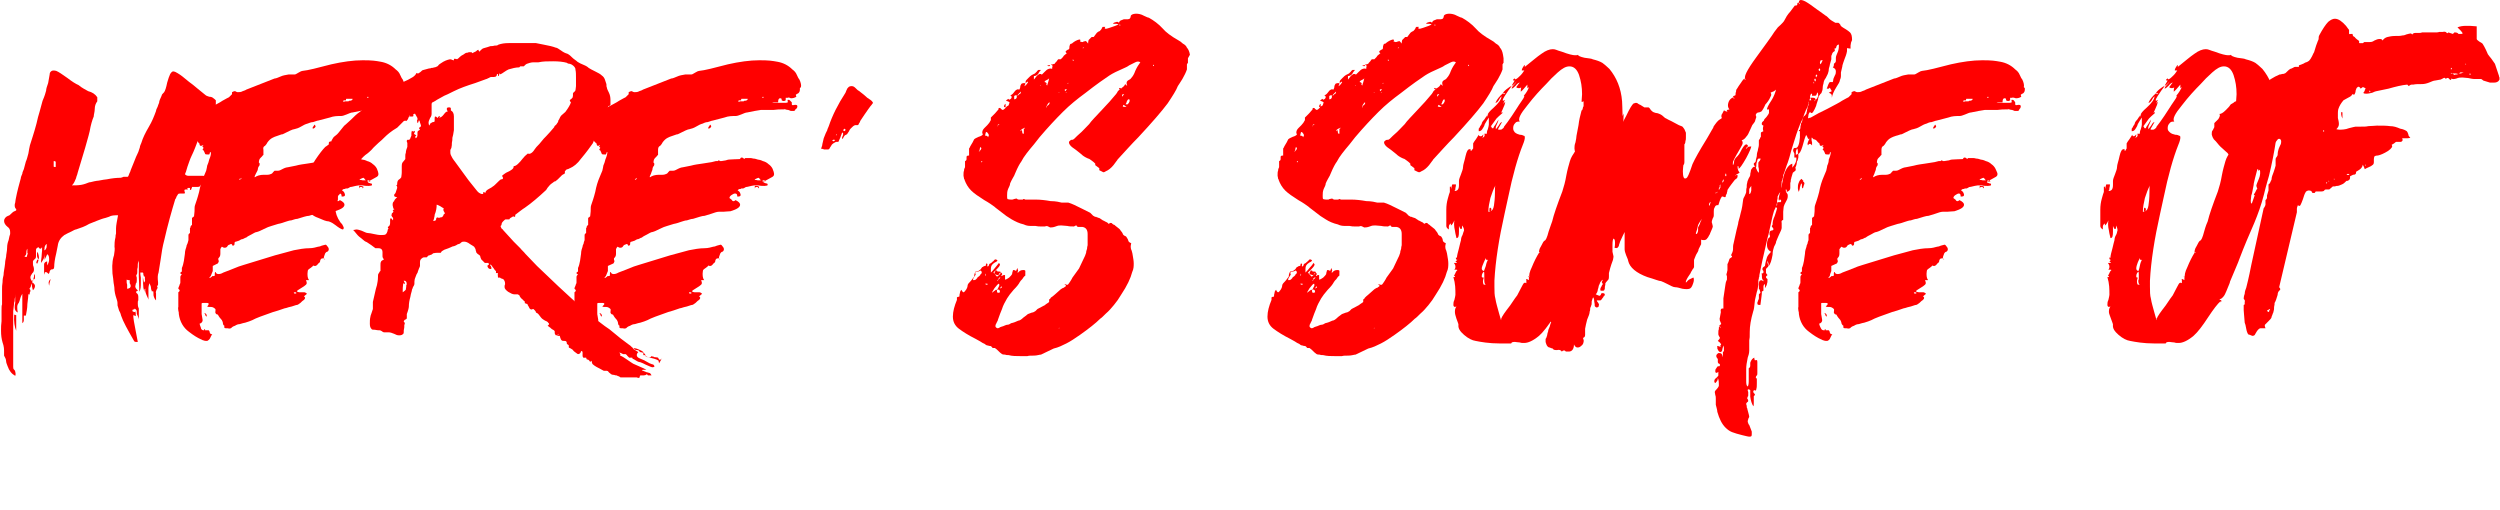
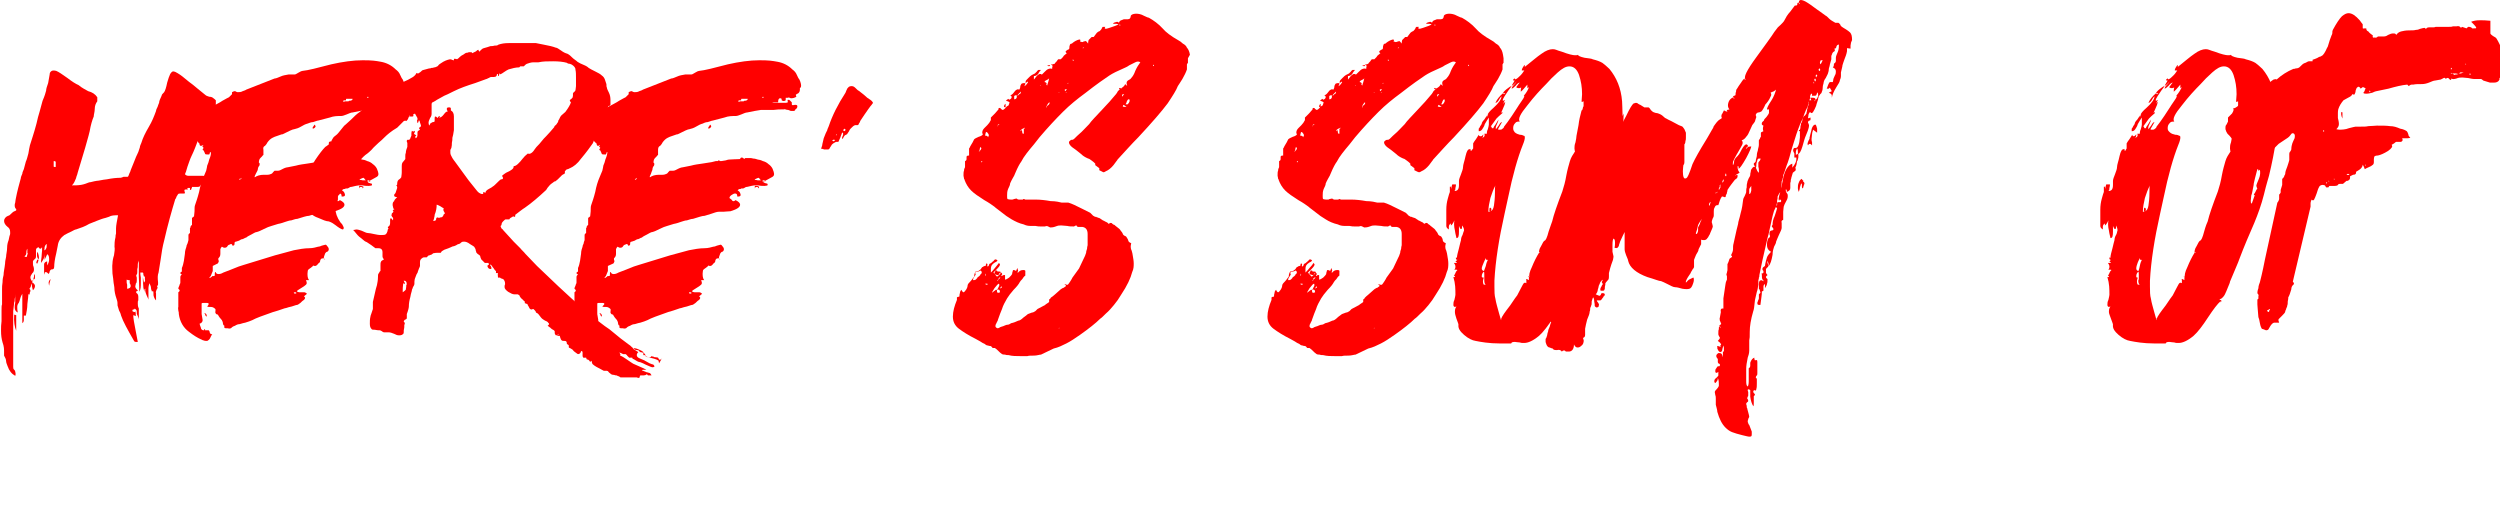
<svg xmlns="http://www.w3.org/2000/svg" id="Layer_1" version="1.1" viewBox="0 0 493.5 100.6">
  <defs>
    <style>
      .st0 {
        fill: red;
      }
    </style>
  </defs>
  <path class="st0" d="M45.8,35.2c0,.2,0,.3,0,.3-.1,0-.4,0-.7.1-.3,0-.6,0-.8,0,0,0-.2,0-.4,0s-.2,0-.2.2c0,.1,0,.3,0,.5-.2-.2-.4-.3-.6-.1-.5.2-1.2.3-2,.3-.1,0-.3,0-.6,0s-.4,0-.5,0c0,0-.1,0-.2,0,0,0-.1,0-.2,0,0,.3-.3.4-.6.4s-.4,0-.5,0c-.2,0-.4,0-.6,0,0,0,0,.2-.1.3,0,.2-.1.3-.3.3,0,0,0-.1,0-.2,0,0,0-.2,0-.2,0,0-.2,0-.4,0-.1,0-.2.1,0,.3,0,0,0,0,0,0h-.4c-.3,0-.4.1-.2.6,0,0,0,.2-.1.2-.1,0-.2,0-.3,0,0,0-.2,0-.4,0-.3,0-.5,0-.6.2-.1.2-.2.3-.3.5,0,.2-.1.3-.2.4-.7,2.3-1.5,5.1-2.2,8.2-.3,1.1-.5,2.3-.7,3.8l-.4,2.5c-.2.5-.2,1.1-.1,1.9,0,0,0,.2,0,.4,0,.2,0,.3-.2.3,0,.2.1.3.1.3,0,0,0,.3-.2.5-.1.3-.2.5-.1.7,0,.1,0,.3,0,.6,0,.4,0,.6,0,.8-.3-.3-.4-.6-.5-1,0-.4,0-.7-.1-.9l-.2.2c0-.2-.2-.4-.2-.8,0-.3-.2-.6-.3-.9-.1.3-.2.7-.2,1.1v1.4c0,.4,0,.6,0,.8,0-.2-.2-.5-.4-1-.2-.5-.3-.9-.2-1.2-.1,0-.2.1-.2.3,0,.1,0,.3,0,.3,0,0-.1-.3-.2-.8,0-.5-.1-1-.1-1.4s0-.6,0-.7l.2,1.1c.2-.2.3-.4.2-.7,0-.3,0-.5,0-.5,0,0,0-.1-.1,0,0,0,0,0-.1,0,0,0,0-.2-.1-.4,0-.2,0-.3-.1-.4,0,0-.2,0-.5,0,0,.2,0,.6.1,1,0,.4,0,.8,0,1.1,0,.6,0,1.2-.3,1.7,0-1.4-.1-2.4-.1-3.1s0-.8,0-1.3c0-.5,0-1.1,0-1.8,0,.2-.2.4-.2.8,0,.3,0,.7-.1.9v.6c0,.2,0,.4-.2.6,0,.1,0,.3.1.5v.5c0,.3,0,.5-.2.7,0,.3-.1.4-.1.5,0,.3.2.6.5.8,0,0,0,.1-.2.2-.2,0-.2.2,0,.4.2.1.3.4.3.7v.7c-.1.1-.1.3-.1.6s0,.6.2,1c0,.2,0,.5,0,.9,0,.6,0,1,0,1.3,0-.2-.1-.4-.2-.7-.1-.2-.2-.4-.2-.5,0,0,0-.2,0-.4,0-.3-.2-.4-.4-.6h0c0,.1-.1.2-.3.2s-.2.2-.1.4c0,0,.1,0,.3.1.1,0,.2,0,.2-.2,0,.1.1.3.1.5v.5s-.1,0-.2-.1c0,0-.2,0-.3-.1,0,.6.2,1.7.5,3.2l.4,2.1s-.1,0-.2,0c-.3,0-.5,0-.6-.3-1.2-2.1-2.1-3.7-2.5-4.9-.1-.5-.3-.8-.4-1-.1-.3-.2-.6-.3-1,0-.4,0-.7-.1-1-.2-.6-.4-1.2-.5-2,0-.8-.2-1.4-.2-1.7,0-.3-.1-.8-.2-1.6,0-.8-.1-1.4,0-2,0-.4.1-1,.3-1.6.1-.7.2-1.2.1-1.7,0-.5,0-1.1.2-1.9,0-.2,0-.4.1-.7,0-.3,0-.6,0-1,0-.6.2-1.5.4-2.6-.7,0-1.3,0-1.8.3-.6.2-.9.3-1,.3-.1,0-.6.2-1.4.5l-1.5.6c-.8.5-1.7.8-2.6,1.1-.2,0-.5.2-.9.4-.4.2-.9.4-1.4.7-.7.5-1.2,1.2-1.3,2.1l-.3,1.5c-.3,1.2-.4,2.1-.4,2.6s-.2.6-.6.6c0,0-.2.1-.3.4,0,.3-.2.4-.2.5,0,0-.1-.1-.2-.2,0,0-.2-.2-.4-.2,0,0-.2.1-.2.2,0,0,0,.2-.1.3,0-.1,0-.3,0-.5,0-.2,0-.3,0-.4v-.3c0,0,0-.8,0-.8,0-.3.2-.5.6-.6,0,0,0,.1,0,.2s0,.1,0,.3c0,.1,0,.2,0,.3.2-.3.4-.7.4-1.2s-.1-.9-.4-1c0,0-.1.3-.5,1.1,0-.2,0-.4,0-.6,0-.2,0-.4,0-.6h0c0,.5-.1.9-.3,1.2-.2.3-.3.5-.4.6,0-.3,0-.7.1-1.2,0-.5.1-.9.1-1.2s0-.5,0-.7c-.2.4-.5.4-.7,0-.3.1-.5.3-.5.5,0,.2,0,.4,0,.7,0,.2,0,.4,0,.5,0,.3,0,.5-.3.7-.2.2-.3.3-.3.4s0,.2,0,.4c0,.2,0,.4.1.6,0,0,.1.3.1.5s0,.6-.3.8c-.2.3-.4.6-.4.8s0,.4.3.8c0,0,.1,0,.1.2,0,.2-.2.4-.3.7,0,.3-.2.4-.3.6.1.1.2.3.2.3,0,.1,0,.3-.1.4,0,.2-.1.3,0,.4,0,0,0,.1-.1,0,0,0-.2,0-.2,0,0,.4-.1,1-.2,1.9,0,.9-.2,1.7-.3,2.3h-.4c0,0,0,.1,0,.1v.6c0,.3,0,.6-.3.8,0-.7,0-1.4,0-1.9,0-.5,0-1,0-1.3,0-.6,0-1.5,0-2.6-.1.2-.3.5-.4.9-.1.4-.2.7-.3.9-.2.2-.3.5-.3.8s0,.6.1,1.1c-.4-.2-.6-.5-.6-1s0-.5.1-.9v-1.8c0,.4,0,.7-.1,1,0,.3,0,.5-.1.7l-.2,1.7c0,2.4,0,4.2,0,5.4,0,.3,0,.6,0,.9,0,.3,0,.6,0,.9s0,.4,0,.6c0,.2,0,.5,0,.8v1.4c0,.2,0,.6,0,1h0c0,.3,0,.4.2.6.2.2.2.3.2.4.1.3.1.6,0,.8-.7-.4-1.2-1-1.5-1.9-.1-.3-.3-.7-.3-1,0-.4-.2-.7-.4-1.1v-.4c0,0,0-.3,0-.3,0-.5,0-1.1-.3-1.9-.2-.7-.3-1.4-.3-2.3s0-1,.1-1.9c0-.5,0-.9,0-1.2,0-.3,0-.7,0-.9,0-.6,0-1,.1-1.2,0-.2,0-.5,0-.9v-1c0-.5,0-.9,0-1.1,0-.4,0-.8.1-1.4,0-.6.1-1,.2-1.4,0-.6.2-1.3.3-2.3,0-.4.1-.8.2-1.3,0-.5.2-1.1.2-1.8,0-.5.1-1,.3-1.5.1-.6.2-.9.3-1.2,0,0,0-.2,0-.4,0-.5-.2-.8-.5-1-.5-.4-.7-.8-.7-1.2s.3-.8.8-1c.2,0,.4-.2.7-.5.3-.3.5-.4.8-.5,0,0,0,0,.1-.1,0,0,0-.2,0-.2-.2-.2-.3-.4-.3-.7s0-.3.1-.6c0-.3.1-.5.1-.7.3-1.6.7-3,1-4.1,0-.3.2-.6.3-.9,0-.3.2-.6.3-.9l.4-1.5c.2-.4.3-.9.5-1.6.1-.6.2-1.2.3-1.6.3-1,.8-2.4,1.3-4.3.2-.9.4-1.7.6-2.3l.6-2.2c.4-.9.6-1.6.7-2,0-.4.2-.9.4-1.5.1-.6.2-1.2.3-1.7,0-.3.1-.5.4-.7.2-.1.5-.1.9,0,.5.2,1.2.7,2.2,1.4.9.7,1.7,1.2,2.2,1.4.7.6,1.4.9,1.9,1.2.8.2,1.4.6,1.8,1.2,0,.4,0,.6,0,.8-.3.4-.5.9-.5,1.5,0,.6-.2,1.1-.2,1.5-.3.7-.6,1.7-.8,2.9,0,.1-.3,1.2-.9,3.3l-1.5,5c0,.2-.2.5-.3,1-.2.5-.4,1-.8,1.4.6,0,1.2,0,1.8-.1.6-.1,1.1-.3,1.6-.5.3,0,.8-.2,1.5-.3.4,0,1-.2,2-.3,1-.2,1.9-.3,2.7-.3.1,0,.4-.1.6-.2.3,0,.6,0,.8,0,0,0,.1,0,.2-.3.1-.3.2-.5.3-.7.1-.4.4-1,.7-1.8.3-.8.6-1.5.9-2.1.1-.3.2-.6.3-.9,0-.3.2-.6.3-.9.3-1,.8-2,1.5-3.2.6-1,1-2,1.4-3.1,0-.2.1-.4.3-.8.1-.3.2-.6.3-.8,0-.3.2-.8.5-1.4,0-.2.2-.4.5-.7.2-.3.4-.9.6-1.9.2-.7.4-1.3.6-1.7.2-.3.3-.4.5-.5.1,0,.3,0,.5.1.6.3,1.2.7,1.9,1.3.6.5,1.1.9,1.4,1.1,0,0,.4.3,1.1.9l1.6,1.3c.1.1.4.2.7.3.3,0,.6.1.7.2.3.2.5.4.6.5,0,.2,0,.4,0,.7,0,0,0,.2,0,.4s0,.4,0,.7c0,.3,0,.5,0,.7,0,0-.2,0-.2-.1,0-.1,0-.2-.2-.2-.1,0-.2,0-.1.1,0,0,.1,0,.1.1,0,.1,0,.3,0,.4,0,.1-.2.2-.2.1,0,0-.2,0-.4,0-.3,0-.5.1-.6.4,0,.3-.1.5-.2.5l-1.3,3-1,2.6c-.2.5-.4,1-.7,1.6-.3.6-.5,1.3-.8,2.1-.2.8-.4,1.3-.5,1.5.2.2.4.3.6.3s.3,0,.4,0c.1,0,.3,0,.4,0,.2,0,.5,0,.9,0,.4,0,.7,0,.9,0,.5,0,.9,0,1.2.2h2.6c.6,0,1,0,1.3,0,0,0,.3,0,.5,0,.2,0,.4,0,.6.2,0,0,.1.2,0,.4ZM3,62.2c0,0,.2,0,.2,0,0,.5,0,1,0,1.7v1.4c-.3-.7-.5-1.8-.4-3.2,0,0,.2.1.2,0ZM5.4,50c0-.3,0-.6,0-.9-.1.1-.2.4-.2.8,0,.4-.2.6-.4.7,0,0,.1,0,.2.1,0,0,.2,0,.3,0,0-.2.1-.4.2-.7ZM6.3,55.6c0-.2.2-.3.3-.3l-.3.3ZM6.9,56.5c0,.2-.1.5-.4.8-.1-.4-.2-.7-.2-1s0-.4.2-.5c.2.2.4.4.4.6ZM6.6,55.3c0-.2,0-.4.1-.6,0-.2,0-.4.2-.6v.8s0,.2-.3.3ZM7.6,51c0,.5-.1.8-.3,1.1,0,0,0-.1-.1-.2,0-.1-.1-.2,0-.2,0,0,0-.1.1-.3,0-.2.2-.2.4,0-.2-.3-.4-.6-.4-1s0-.5.1-.7c.2.4.3.9.3,1.4ZM9.2,48.8c0-.3,0-.5.1-.6-.3,0-.4.3-.5.6,0,.3,0,.5-.1.6.3,0,.4-.3.5-.6ZM9.6,55.9c0-.3.1-.6.4-.8-.2.6-.3,1.1-.3,1.3,0-.1-.1-.3-.1-.6ZM11,32.8c0-.1,0-.2,0-.3,0,0,0,0,0-.1s0-.2,0-.3c0-.2,0-.3-.4-.3v.5c0,.2,0,.4,0,.6.2.1.4.1.4,0ZM25.6,56.8c.1,0,.2-.2.2-.3s0-.3-.2-.6c0-.2,0-.4,0-.6,0,0-.2,0-.3,0-.1,0-.2-.1-.3-.1,0,0,0,.2,0,.4s0,.3.1.6c0,.3,0,.5,0,.8.2,0,.4-.1.6-.2ZM28,53.4s0,0,0-.1,0,0,0,0c0,0,0,0,0,0v.2c0,0,0,0,.1-.1Z" />
  <path class="st0" d="M79.9,17.4v.3c0,.3-.1.5-.3.7-.2.1-.4.2-.5.3,0,0,0,.2.1.4-.3.2-.7.3-1,.3h0c0,0-.2,0-.4-.1-.1,0-.3-.1-.3,0-.2,0-.3,0-.4,0,0,0,0,.1,0,.2,0,0,0,.2,0,.3-.3.2-.5.2-.8,0h0c0-.3,0-.4-.3-.4s-.4.3-.4.8c0,0-.3,0-.6,0s-.4,0-.6.1c.2,0,.8,0,1.8,0s1.2,0,1.3-.1v-.3c-.1-.1,0-.2,0-.2.1,0,.3,0,.4.1,0,0,.2.2.4.4v.3c0,.3.1.3.6.2.3,0,.5,0,.5.3,0,.3-.2.5-.4.6,0,.2-.2.3-.3.3-.1,0-.2,0-.3,0h-.3.1s-.2-.1-.5-.2c-.3,0-.6-.1-.8-.2-.2,0-.1,0,.2.1-.2,0-.4,0-.8,0s-.7,0-1.5.1h-2.5c-.8.1-1.7.3-2.7.5-.3,0-.7.2-1.2.4-.5.2-.8.3-1.1.3-.7,0-1.4,0-2.2.3-.8.2-1.6.4-2.3.6-.2,0-.6.2-1,.3-.4,0-.8.2-1.1.3-.4.1-.8.3-1.3.6-.5.3-.9.4-1.3.5-.3,0-1.1.4-2.3,1-.3,0-.6.2-1,.3-.4.1-.8.3-1,.4-.4.2-.7.5-1,.9-.2.4-.4.6-.5.7-.3.1-.4.4-.3.8v1c-.1,0-.2.2-.3.3-.1.1-.2.2-.3.3-.2.2-.3.5-.3.9.2.1.2.3.1.6-.2.2-.3.5-.3.7,0,.2-.2.5-.4.9-.2.4-.3.6-.2.7.4-.3,1-.5,1.8-.5s.4,0,.7,0c.3,0,.6-.1.8-.2,0,0,.2-.1.3-.3.1-.1.2-.2.3-.3,0,0,.1,0,.3,0,.1,0,.3,0,.4,0,.3,0,.6-.2,1-.4.4-.2.8-.3,1-.3l1.5-.3c.7-.2,1.5-.3,2.2-.4l1.9-.3.8-.2c.1,0,.3,0,.4,0,.1-.2.3-.2.4,0,.2,0,.5,0,.9-.1.4,0,.6-.2.9-.2.5,0,1.2-.1,2.2-.1,0-.2.2-.3.3-.3s.2,0,.3.1c.2.2.3.2.3,0h.9c.2,0,.4,0,.7.1.3,0,.6.1.9.2.2,0,.6.1,1,.3.4.1.8.3,1.1.6.3.2.6.5.8.9.2.5.3.8.3,1s0,.4-.3.6c-.2.1-.5.3-.9.5-.4.2-.8.4-.9.6,0,0,.2.1.5.2.3,0,.4.1.3.4,0,0-.3.1-.6.1s-.8,0-1.2-.1c-.4,0-.7,0-.8,0-.8.1-1.3.3-1.5.3,0,0-.2,0-.3.1-.2.1-.3.2-.4.2h-.4c0,.1-.1.1-.1.1-.2,0-.4,0-.6.3.1,0,.3.2.4.3.1.2.2.4.2.6s-.2.3-.5.3-.1,0-.2-.3c0-.2-.2-.3-.4-.3h0c-.2,0-.4.1-.7.3-.3.2-.4.4-.4.6l.4.3c.2.4.5.4.8.1.6.3.9.6.9.9,0,.5-.6.9-1.9,1.3-.5,0-1,.1-1.4.1s-.7,0-.9,0c-.4,0-.9.2-1.5.4-.6.2-1,.3-1.3.4-.5,0-1.3.3-2.3.6-.4,0-.8.2-1.2.3-.4,0-.8.2-1.2.3-.3.1-.8.3-1.4.4-.6.2-1,.3-1.3.4-.4.1-.9.3-1.5.6-.6.3-1,.5-1.4.6-.3,0-.7.3-1.1.5-.4.2-.8.4-1,.6-.2,0-.4.2-.7.3-.3,0-.5.2-.7.3l-.6.2c-.2,0-.3.1-.3.3,0,.3,0,.5-.4.5-.1-.4-.3-.4-.6-.2-.1,0-.3.1-.4.3-.1.2-.3.3-.5.3h-.1c0,0-.2,0-.3-.1,0,0-.2-.1-.2-.1,0,0-.2.2-.3.5,0,.2,0,.5,0,.9h0c0,.4-.1.6-.4.9v.2c0,.1,0,.2.1.3,0,0,0,.2-.2.5l-1,.5v1c-.2.5-.3.8-.4,1,0,0-.1.1-.2.2,0,0-.1.1,0,.2.3-.2.5-.3.5-.4h.1c.3,0,.4,0,.4-.2v-.3c0-.1,0-.3.2-.3,0,.3.3.4.5.4s.5,0,1-.3l1.3-.5c1.4-.6,2.3-.9,2.7-1l6.2-1.9c1.4-.4,2.7-.7,3.7-1,1-.2,2.1-.4,3.1-.4.7,0,1.3-.2,1.7-.3,0,0,.3,0,.7-.2.4-.1.7-.2.8-.2,0,0,.2.1.3.3.2.2.3.4.3.6,0,.2-.1.4-.3.5-.2,0-.3.2-.4.3-.2.5-.3.8-.3,1l.3.2c0,0-.2,0-.2,0,0,0,0-.2,0-.2h0c0,0-.1,0-.1,0-.2,0-.4,0-.5.1,0,0-.2.2-.2.4,0,.2-.1.3-.2.4,0,0-.2.1-.3.3-.2.2-.3.3-.5.3-.1,0-.3,0-.4-.1,0,.2-.3.3-.5.5-.2.1-.4.3-.5.4,0,0-.1.3-.1.7s0,.9.3,1.3h-.6c.2.5.2.7,0,.9s-.5.4-1,.7c-.5.3-.8.5-.8.6.1.1.3.2.6.2h.7s.1,0,.2,0c0,0,.2,0,.5.3l-.6.5c.3.2.3.4,0,.7-.2.1-.4.3-.7.6-.3.2-.5.4-.7.4-.2,0-.6.2-1,.3-.5.1-.8.2-1.1.3-.3,0-1.1.4-2.6.8-2,.7-3.4,1.2-4.1,1.6-.4.2-.8.3-1.4.5-.6.1-1,.3-1.2.3-.2,0-.5.1-.8.3-.3.1-.5.2-.6.3-.2.3-.5.3-.9.2h-.3c-.3,0-.4-.1-.3-.5-.1,0-.3-.2-.3-.5,0-.3-.2-.5-.2-.6-.3-.3-.6-.7-.8-1.1-.2,0-.4-.1-.5-.4,0-.3.1-.6,0-.7-.2-.2-.5-.4-.8-.4-.4,0-.7,0-.8-.1.2-.2.3-.4.3-.5,0-.1-.1-.2-.4-.2s-.4,0-.6,0c-.2,0-.3,0-.4.1,0,.3,0,.6,0,1,0,.4,0,.8,0,1.1l.2,1.2c0,.3-.2.6-.6.7.1.5.3.8.3,1,.1.2.3.3.5.3s.3,0,.4,0h.6c0,0,.2.2.2.4,0,.2.2.4.5.4-.1.1-.3.4-.4.7-.1.3-.4.5-.6.6-.2,0-.5,0-.7-.1-.2,0-.4-.2-.5-.2-.7-.3-1.5-.8-2.4-1.5-1.1-.8-1.8-2-2-3.5,0-.2,0-.4-.1-.7,0-.3-.1-.5,0-.7,0-.2,0-.5,0-.7,0-.3,0-.5,0-.7v-1c0,0,0-.5,0-.5.3-.2.4-.4,0-.7,0-.2.1-.4.2-.6,0-.2.2-.4.2-.6v-1c0-.2,0-.4.3-.6-.4-.2-.4-.4,0-.6v-.7c.2-.4.3-.9.4-1.4l.2-1.4c0-.6.2-1.1.3-1.4,0-.2.1-.4.2-.6s.1-.4.2-.7v-.6c0,0,0-.3,0-.3,0-.2,0-.3.3-.5v-1c.1,0,.1-.1.1-.1,0-.1,0-.3.3-.5v-1.4c.1,0,.4-.3.4-.3,0-.3.1-.6.1-1s0-1,.1-1.2c.2-.6.5-1.4.8-2.6.2-1.1.5-2.1.9-3,.2-.4.3-.8.5-1.2.1-.5.2-.8.2-1,.2-.4.3-.8.4-1.2.3-.7.4-1.2.3-1.5,0,0-.2.1-.2.2,0,.1,0,.2-.1.3-.5,0-.7,0-.8-.1,0,0-.1-.3-.3-.7-.1,0-.2-.1-.2-.2,0,0,.1-.2.2-.3,0,0-.2-.2-.3-.4,0,0,.1,0,.2,0,0,0,0-.1,0-.2-.1.1-.3.2-.4.2-.1,0-.2,0-.3-.2,0-.2,0-.3-.1-.3,0,0-.2-.2-.3-.4-.1-.2-.4-.4-.7-.4l-.2-.2c-.1-.2-.3-.2-.5,0l-.2.2c-.2-.1-.3-.3-.4-.6-.1-.2-.3-.4-.5-.8s-.3-.6-.3-.7c-.1-.6,0-1,.5-1.4.5-.4,1-.8,1.6-1.1.6-.3,1-.6,1.3-.7l1.4-.7c1.5-.8,2.5-1.3,2.9-1.6.7-.4,1.1-.6,1.3-.7l.6-.6s0-.1,0-.2c0-.1,0-.2,0-.2.2-.1.4-.2.5-.2s.2,0,.3.1c0,0,.2.1.3.1.3,0,.7,0,1-.2.3-.1.6-.2.7-.3,1-.4,2.8-1.1,5.6-2.2.3,0,.7-.2,1.2-.4.4-.2,1-.3,1.6-.4.1,0,.3,0,.6,0s.4,0,.6,0c.2,0,.4-.2.8-.4.3-.2.6-.3.7-.3,1.1-.1,3-.6,5.7-1.3,2.2-.5,4.3-.8,6.2-.8s2.5.1,3.6.3c1.1.2,2.1.7,2.9,1.5.4.3.7.6.9,1.1.2.5.4.8.5.9.3.6.4,1.2.4,1.5ZM40.5,62.2c0-.1,0-.2,0-.2l-.2-.2c0,0,.2,0,.3.1,0,0,.2.2.2.3,0,0,0,.2,0,.3,0,0-.2-.1-.2-.2ZM40.5,65.1c0,.2-.2.3-.2,0,0-.2.1-.2.2,0ZM47.5,35.4c.1,0,.2-.2.1-.3,0,0-.1.2-.1.2,0,0-.1,0-.2,0-.1,0-.1.1,0,.2,0,0,.1-.1.3-.2ZM58.2,57.7c-.2,0-.2,0-.2,0,0,.3.2.3.5.2,0-.1,0-.2-.2-.2ZM61.7,25.3s0,0,0,0c0,0,0-.2.2-.4.1-.2.2-.3.2-.3.1.1.2.3.2.3,0,.2-.2.4-.5.5h0ZM68.9,19.9c.4,0,.7-.1.7-.4h-1.1c-.1,0-.2,0-.2.1,0,.1,0,.2,0,.2,0,0-.1,0-.3,0-.1,0-.2,0-.3.2.1.1.3.1.4,0h0c0,0,.7,0,.7,0ZM71.6,36.8c.2,0,.2.2,0,.4,0-.2-.1-.3-.3-.3s-.3,0-.4.3c0,0,0-.1,0-.2,0,0,0-.2,0-.3.3,0,.6,0,.7.1ZM71,35.5c.3,0,.5.1.6.1h.6c0,0-.4-.5-.4-.5-.3,0-.5.2-.8.3ZM72.6,19.1c-.2.1-.2.2,0,.2.2,0,.2-.2,0-.2ZM72.7,35.6c-.1,0-.2,0-.2.2,0,0,.3.1.6,0,0-.1-.2-.2-.3-.2Z" />
  <path class="st0" d="M130.7,70.7c0,.2-.2.3-.6.3,0,0,0-.1-.1-.2,0,0,0-.1-.1-.2,0,0-.3-.1-.7-.1,0,0-.1,0-.2-.1,0,0-.2,0-.4-.1-.1.2-.3.3-.6.2h-.2c0-.1-.2-.2-.3-.2,0,0-.2-.1-.2-.2h-.3v-.6c-.2-.2-.6-.4-1.1-.6-.5-.2-.8-.2-1-.1.6.4.9.6,1.1.7-.2.2-.3.4-.3.6,0,.3.2.5.7.7.4.2.8.3.9.4l.9.5c0,0,.3.1.5.2.3,0,.4.2.5.4,0,.1-.2.2-.4.2s-.6-.2-1.3-.5c-.4-.2-.8-.4-1.1-.5-.4,0-.8-.3-1.3-.6-.2,0-.3-.2-.3-.3h-.6c-.1-.1-.3-.3-.4-.4,0-.1-.2-.2-.3-.3-.2,0-.4,0-.5,0-.4-.2-.6-.3-.7-.3s0,0,.1.2c.1.2.1.3,0,.4.4.1.8.4,1.4.8.6.4,1,.7,1.2.8,1.6.7,2.5,1.1,2.6,1.2,0,0-.1,0-.3,0h-.3c-.1,0-.3,0-.3.1l1,.4s.2,0,.4.1c.2,0,.4.2.5.5,0,0-.2,0-.4,0-.2,0-.3,0-.3,0-.1-.2-.3-.3-.4-.1,0,0-.2.1-.4.1h-.5c-.2,0-.3,0-.3.2,0,.3-.2.4-.6.2h-2.5c0,0-.7,0-.7,0,0,0-.2-.1-.3-.2-.1,0-.3-.1-.5-.2-.1,0-.3,0-.5-.1-.2,0-.3,0-.5-.1-.1,0-.2-.2-.4-.3,0,0-.1-.1-.2-.2,0-.1-.2-.2-.3-.2,0,0-.2,0-.3,0-.1,0-.2,0-.3,0l-1.5-.8c-.3-.2-.5-.3-.7-.5-.1-.1-.2-.4-.2-.7-.1.1-.2.2-.3.2s0,0-.1-.1c0,0-.1-.2-.3-.3-.1,0-.2-.1-.2,0,0,0-.1,0-.2-.4h-.3c-.2.1-.3,0-.4-.3,0-.1,0-.3,0-.4,0-.1,0-.3,0-.3,0-.2-.1-.3-.2-.3s-.1,0-.2.3c-.1.2-.3.3-.5.3-.1,0-.3-.2-.6-.4-.3-.2-.4-.4-.5-.5,0,0-.2-.1-.5-.3-.2,0-.3-.2-.2-.4,0,0,0-.1-.1-.2,0,0-.1-.1-.3-.2,0-.4-.1-.6-.4-.6s-.5,0-.6-.1c-.1,0-.3-.4-.4-.9,0,0-.1,0-.3,0s-.2,0-.2-.2c.2,0,.3,0,.2-.2-.1.2-.3.3-.4.3s-.2-.1-.3-.4c0-.3,0-.4,0-.4-.1-.2-.3-.3-.5-.4-.2-.1-.3-.3-.5-.4l-.4-.3c.3-.2.4-.4.1-.6,0-.1-.3-.3-.6-.4-.3-.2-.5-.3-.6-.4-.1-.1-.3-.3-.5-.6-.2-.3-.4-.5-.7-.6,0,0,0-.2-.2-.4-.2-.2-.3-.3-.3-.3-.2,0-.3.1-.4.1-.2,0-.4-.2-.5-.5-.2-.3-.3-.5-.3-.6,0,0-.2,0-.3-.1-.1,0-.2,0-.2-.1,0-.2,0-.4-.2-.4-.1-.2-.3-.3-.5-.5,0,0-.2-.2-.3-.4,0-.2-.2-.3-.4-.4-.1,0-.3,0-.4,0h-.3c-.3,0-.7-.2-1.2-.5-.4-.3-.7-.6-.7-.9,0,0,0-.2,0-.3,0-.1.1-.2.1-.3,0-.2,0-.5-.2-.8,0-.1-.2-.2-.4-.3-.2,0-.3-.1-.4-.2h-.4c0-.4-.1-.7,0-.9,0,0-.2,0-.4,0v-.4c-.2-.1-.3-.3-.5-.6,0,0-.2-.2-.3-.4-.2-.3-.3-.3-.4-.2.2.2.3.4.3.6s0,.2-.2.2c-.3,0-.5-.2-.6-.6,0,0,0-.1.2-.2s.1-.2,0-.4h-.7c-.3-.3-.5-.5-.7-.7-.1-.3-.2-.4-.2-.6,0-.1-.2-.3-.4-.4-.2-.1-.3-.3-.4-.4,0,0,0-.2-.1-.4,0-.2-.1-.4-.2-.5,0-.2-.4-.4-.9-.7-.5-.4-.9-.5-1.2-.5-.2,0-.4,0-.6.2-.2.2-.4.3-.6.3-.3.2-.5.3-.8.4-.2,0-.4.1-.6.2-.2.1-.7.3-1.3.5l-.5.3-.2.3s-.1,0-.2,0-.1,0-.2,0c-.4,0-.7,0-1.1.1,0,0-.2.2-.4.3,0,0-.2,0-.3.1,0,0-.2,0-.3.1,0,0,0,0-.1.1,0,0-.1.2-.2.2h-.4c-.1,0-.3,0-.4.1-.3.2-.5.4-.5.8s0,.2,0,.3c0,.1,0,.3,0,.5,0,.1-.1.3-.2.5s-.1.4-.2.5c0,.2-.1.4-.3.7-.1.3-.2.5-.3.8,0,0-.1.3-.1.6s0,.2,0,.2c0,0,0,.1,0,.2,0,.3-.2.5-.3.7,0,.2-.2.4-.2.6,0,.2-.2.6-.3,1.3-.2.7-.3,1.3-.3,1.9,0,.2-.1.7-.4,1.5,0,.1,0,.4,0,.8,0,.1-.1.2-.3.3-.1,0-.2.1-.3.3,0,0,0,.2.1.2,0,0,.1.1.1.2,0,0,0,.2-.1.4,0,.2,0,.3,0,.3,0,0,0,.3-.1.7,0,.4,0,.6-.1.7-.2.2-.4.3-.8.3s-.6-.1-1-.3c-.5-.2-.8-.3-1-.3s-.2,0-.5,0c-.2,0-.4,0-.5,0,0,0-.2,0-.4-.2-.2-.1-.3-.2-.5-.2-.2,0-.5,0-.9-.1-.4,0-.6,0-.7-.2-.2-.2-.3-.5-.3-1s0-.9.1-1.3c0-.2.1-.4.2-.7.1-.3.2-.6.3-.9,0-.2,0-.4,0-.7s0-.5,0-.7l.3-1.3c.2-1,.4-1.7.5-2,.1-.5.2-1,.2-1.5s0-.7.2-.9c.1-.2.2-.4.3-.4,0,0,0-.2,0-.4v-.7c0-.3,0-.6.1-.7,0-.2.3-.3.6-.5-.2-.2-.3-.4-.3-.6s0-.3,0-.4c0-.1,0-.3,0-.4s0-.4-.2-.6c-.1-.1-.3-.2-.6-.2s-.4,0-.6,0l-.8-.6-.9-.6c-.3-.1-.6-.3-.9-.6-.4-.3-.8-.6-1.1-1-.3-.4-.6-.7-.7-.8.3,0,.5-.1.6-.1.3,0,.7.1,1.2.3.5.2.8.4,1.1.4.3,0,.7.1,1.2.2.5.1.9.2,1.4.2s.8,0,1-.2c.1-.1.2-.3.3-.6,0-.3.1-.4.2-.5-.2-.1-.2-.3,0-.4.2-.1.3-.4.3-.7,0,0,0-.3,0-.5,0-.3,0-.4.2-.4,0,0,.2.1.3.4,0,0,.1-.1.1-.3s0-.2-.2-.4c-.1-.2-.2-.3-.1-.4,0-.1,0-.3.2-.4.2-.2.2-.3,0-.5.4-.2.6-.3.4-.2-.1,0-.2,0-.2,0s0-.2-.1-.3c0-.2-.1-.3-.1-.5,0-.3,0-.6.3-.8,0-.2.3-.5.6-.8-.4,0-.6-.1-.6-.3s0-.2.1-.3c0,0,.2-.2.2-.3l.3-.9c0-.2,0-.4-.2-.5,0,0,.2-.1.2-.2,0,0,0-.1,0-.2,0-.4.2-.7.4-.8.2-.1.3-.3.4-.4,0-.2.1-.5.1-1v-.2c0-.2,0-.4,0-.6,0-.2,0-.3,0-.4h0c0-.5.1-.7.3-.9s.3-.4.4-.5v-.6c0-.2,0-.4.1-.6,0-.5.2-.9.3-1.2,0-.3,0-.6,0-.8-.1-.2-.2-.4,0-.6.1,0,.3,0,.4,0,0,0,.1-.2.2-.3,0-.1.1-.3.2-.5,0-.1,0-.3,0-.4,0-.1,0-.3.1-.6.2.2.4.2.6,0h0c0,.2,0,.3-.1.4,0,.1-.1.2-.1.2,0,0,.2.2.5.3-.3.2-.3.4-.1.6.2-.2.3-.4.3-.6,0-.2,0-.3,0-.5,0-.2.1-.4.2-.4,0,0,.2-.1.3-.2l-.2-.3s0-.1.2-.2c.1,0,.2-.2.2-.3,0-.1-.1-.3-.2-.6,0-.3-.2-.4-.2-.5-.1.4-.2.6-.3.6,0,0,0-.2-.1-.5,0,0,.1-.1.1-.2s0-.2,0-.3l-.5-.9c-.1.1-.3.2-.3.2,0,0,0,0,0-.1,0,0,0,0-.1,0,0,0,.1.1.1.3s-.1.2-.4.2c-.3,0-.4,0-.5-.1,0,0,.1,0,.2,0,0,0,0-.1,0-.2,0,.1-.2.3-.3.6-.1.3-.2.4-.4.6-.1-.1-.3-.1-.5,0-.2.2-.4.4-.7.7-.3.3-.5.5-.6.6-1.2.7-2,1.4-2.5,1.9-.3.3-.7.7-1.2,1.1-.5.5-1,.9-1.3,1.3-.3.3-.7.7-1.3,1.1-.6.5-1,1-1.3,1.5,0,.2-.7,1.1-1.8,2.6-.4.5-.7,1.1-1.1,1.8-.4.7-.6,1.3-.8,1.7,0,0-.1.2-.2.3-.1,0-.2.2-.2.3,0,0,0,.2,0,.3,0,.1,0,.3,0,.3l-.5,1.7c0,.9.3,1.8,1,2.8.2.2.4.4.5.7.2.3.2.5,0,.7h0c-.1,0-.4-.1-.7-.3s-.6-.4-.7-.5c-.4-.3-.8-.6-1.4-.8-.5,0-1.2-.3-2.1-.7-.6-.2-1.1-.5-1.5-.9-.4-.3-.7-.8-1.1-1.3-.3-.5-.5-1-.5-1.7s0-.8.1-1.2c0-.4.1-.7.2-.9,0-.7.2-1.3.3-1.6.1-.2.2-.4.3-.7s.2-.4.2-.5c.6-1.1,1-2,1.4-2.6.8-1.2,1.5-2.1,2-2.6l.3-.2.4-.3s0-.1,0-.3c0-.2.2-.3.5-.3,0-.1.1-.3.3-.6.1-.2.3-.4.6-.6.3-.2.6-.6,1-1.1.4-.5.7-.9.9-1l1.1-1c.6-.6,1.1-1.1,1.7-1.5,1.2-1,2.1-1.7,2.6-2,.1,0,.3-.2.5-.4s.4-.4.7-.5c.1,0,.3-.2.6-.3.2,0,.4-.2.5-.4,0-.2.2-.4.2-.7.3.1.4.1.4,0,0-.1,0-.2.2-.3,0,0,.2,0,.3,0,0,0,.2,0,.3,0,.2,0,.5-.3.9-.5.3-.3.7-.4.9-.6.2,0,.6-.3,1.1-.5.5-.2.9-.5,1.3-.7.3-.2.6-.5.7-.8,0,0,.2.1.3.1s.2-.1.5-.3c.2-.2.4-.4.6-.4l1.1-.3c.2,0,.3,0,.4-.1,0,0,0,0,.1,0,.1,0,.3,0,.5-.1.2,0,.4-.1.6-.2.1,0,.2-.2.3-.3,0,0,.2-.2.4-.3.7-.5,1.3-.7,1.8-.8.1,0,.3,0,.4.1.1,0,.2.1.4.1v-.3c.3,0,.5,0,.6.1.2-.1.4-.3.6-.5.2-.2.4-.3.6-.4,0,0,.2-.1.3-.2.1-.1.3-.2.5-.2,0,0,.2,0,.3-.1.1,0,.2,0,.4,0,.2,0,.3,0,.3.2l.6-.3c.1,0,.3-.2.4-.3.1,0,.2-.1.2-.1,0,0,.1.2.2.4,0,0,.2-.2.4-.4.2-.2.4-.3.5-.3l.7-.2c0,0,.3-.1.6-.2.2,0,.5,0,.8-.1.3,0,.6,0,.8-.2.6-.2,1.2-.3,2-.3s1.3,0,1.6,0h1.8c0,0,2,0,2,0l1.5.3c1.1.2,1.9.4,2.4.6.3,0,.6.3,1.1.6.4.3.8.5,1.2.6.4.2.7.5,1,.8.3.3.7.5,1,.8.3.2.7.4,1.2.6s.8.4,1,.6c.3.2.7.4,1.3.7.6.3,1,.5,1.3.8.3.2.5.5.6.8.1.3.2.6.3.9,0,.3,0,.5.1.7,0,.2.2.6.4,1,.2.4.3.9.3,1.4v1c0,0-.1.1-.2.2,0,0-.2,0-.2,0l-.2.5c-.1.1-.1.2,0,.3v.3c-.3,1.6-.8,3-1.7,4.3,0,.1-.2.3-.4.4-.2.1-.3.3-.4.4,0,.1-.2.3-.2.6,0,.2-.1.4-.2.6-.5.7-1.2,1.7-2.3,3-.7,1-1.5,1.6-2.2,1.9-.1,0-.3.2-.5.2-.2,0-.3.2-.5.4,0,0,0,.1,0,.2,0,0,0,.1,0,.2,0,0-.2.2-.3.2,0,0-.2.1-.3.2l-.8.8c-.2.2-.4.3-.5.4-.2,0-.3.1-.4.2-.3.2-.6.4-.9.8-.3.3-.4.6-.5.7-1.5,1.4-2.9,2.6-4.2,3.5-.5.3-1.1.8-1.9,1.4v.2c0,.2-.1.3-.4.1l-.5.3c0,0-.2.1-.2.2,0,0,0,.1-.1.1,0,0-.2,0-.4,0s-.3,0-.3,0c-.1,0-.3.2-.5.4-.2.2-.3.4-.3.6,0,.2-.2.3-.2.3s0,.1.1.3c0,.1.1.2.2.3,0,0,.2.1.2.2l2.1,2.3c.5.5.9.9,1.3,1.3.3.4.7.7,1,1.1l2.3,2.4c2.5,2.4,5.6,5.4,9.5,8.8,2.1,1.7,3.7,3,4.8,3.7l2.2,1.8,1.6,1.2c.2.1.4.3.6.5s.5.4.8.6h.2c.3,0,.5.1.6.4.1,0,.3,0,.5.1.2,0,.3,0,.4.2,0,0,.2.2.2.3,0,.1,0,.3.2.3l.7.2c0,0,.4.1.8.2.4.1.8.3.9.4,0,.3.1.4.1.5ZM80.3,56.2c0-.6-.2-.8-.6-.8,0,.1.1.3.2.4,0,.1,0,.2,0,.3l-.3-.2h0c0,.3-.1.6-.1,1.2s0,.5,0,.6c.3-.2.5-.4.6-.5,0-.2.1-.4.1-.8v-.2ZM79.6,56h0s0,0,0,0ZM99.1,34.7c.2-.2.5-.4.8-.6.5-.2.8-.4,1.1-.6.3-.2.4-.4.4-.7h0c.3,0,.6-.2.9-.5.3-.3.6-.6.8-.9.3-.4.7-.8,1.1-1.1.2.1.4.1.7-.1.3-.2.5-.5.7-.8.2-.3.4-.5.5-.6.2-.2.5-.5.8-.9.3-.4.6-.7.9-1,.5-.5,1-1.1,1.6-1.8,0-.1.1-.3.3-.4.1-.1.2-.2.3-.4,0,0,.2-.2.2-.4,0-.2.2-.3.2-.4.1-.3.3-.6.4-.7l.8-.7c.6-.8,1-1.5,1.1-1.9-.3-.3-.3-.5,0-.6l.3-.3c0,0,.1-.2.1-.4s0-.3,0-.4c0-.2.2-.3.3-.4,0,0,.2-.2.2-.3,0-.2.1-.5.1-.8v-1.7c0-.6,0-1.1-.1-1.5,0-.1,0-.3-.1-.4,0-.1-.2-.3-.3-.4-.2-.2-.4-.3-.7-.4-.3,0-.5-.1-.6-.2-.7-.2-1.6-.3-2.7-.3s-2,0-2.9.2c-.1,0-.5,0-1,0-.5,0-1,.2-1.3.3,0,0-.2.1-.3.2,0,0-.2.2-.3.3h-.7l-.2.2c-.7,0-1.4.2-2.1.4-.2.1-.6.3-1,.6-.4.3-.7.4-.8.4,0,0,0-.2,0-.3s0,0,0,0,0,0-.1.2c0,.1,0,.3,0,.4-.1,0-.2,0-.2-.2,0-.2,0-.2-.2-.2,0,.3-.1.4-.2.5,0,0-.2.1-.4.1s-.3,0-.5,0c-.2,0-.4.1-.5.2-.2,0-.3.2-.5.2l-2.2.8c-1.6.5-3,1-4.2,1.6-1,.5-1.6.8-1.9.9-.2.1-.5.3-.9.5-.4.2-.7.4-1,.6-.1,0-.3.2-.4.2-.1,0-.2.2-.2.3,0,.1,0,.3,0,.5,0,.2,0,.4,0,.8,0,.3,0,.6,0,.7,0,.1,0,.4-.3.8-.2.4-.3.7-.3.9s0,.4.2.6c0,0,0-.2.1-.3,0-.1.1-.2.2-.2,0,0,.2-.2.4-.2.2,0,.3-.1.3-.2v-.6c0-.4.2-.4.6,0,.1-.3.3-.4.4-.4s0,.1-.1.3h.1c.2,0,.5-.2.8-.6.3-.4.5-.6.8-.6-.1-.1-.2-.3-.2-.5s.1-.3.4-.3.3,0,.4.2c0,.1,0,.2,0,.4.4.2.6.6.6,1.2s0,.5,0,.7c0,.2,0,.4,0,.6v1.4c-.1.7-.2,1.2-.3,1.5,0,.3,0,.6-.1,1,0,.3,0,.6-.1,1,0,0-.1.2-.2.4,0,.2,0,.4,0,.6,0,.3.2.6.4,1,.2.3.4.6.5.7l2.7,3.7,1.6,2c.3.4.6.6,1,.7h.1c.1,0,.2,0,.2-.2,0-.1,0-.2,0-.2,0,0,.2,0,.4.2,0-.3.3-.6.7-.8.4-.2.7-.4.8-.5.2-.1.5-.4.8-.7.3-.3.6-.6.8-.7h.1c.2,0,.3-.1.3-.3ZM87.8,42.2c0,0,0-.3-.2-.5-.1-.2-.1-.4,0-.6-.1,0-.4-.2-.7-.4-.4-.2-.6-.3-.7-.3,0,.6-.1,1.3-.4,2,0,.1,0,.3-.1.6,0,.2-.1.4-.2.6h.2c.3,0,.4-.2.4-.4s.2-.4.5-.2c0,0,.2,0,.4-.1.2,0,.3,0,.4-.2.1-.1.2-.3.2-.4ZM118.5,66.1c-.4-.3-.6-.5-.7-.5h-.4c-.4,0-.4.2-.2.6h.1c0,.1.1,0,.2,0,.1,0,.2,0,.4,0,.1.1.2.3.2.4,0,.2,0,.3.2.3,0,0,.1,0,.3,0,.1,0,.3,0,.4,0,0-.2-.1-.5-.5-.8Z" />
  <path class="st0" d="M157.9,17.4v.3c0,.3-.1.5-.3.7-.2.1-.4.2-.5.3,0,0,0,.2.1.4-.3.2-.7.3-1,.3h0c0,0-.2,0-.3-.1-.1,0-.3-.1-.4,0-.2,0-.3,0-.4,0,0,0,0,.1,0,.2,0,0,0,.2,0,.3-.3.2-.5.2-.8,0h0c0-.3,0-.4-.3-.4s-.4.3-.4.8c0,0-.3,0-.6,0s-.4,0-.6.1c.2,0,.8,0,1.8,0s1.2,0,1.3-.1v-.3c-.1-.1,0-.2,0-.2.1,0,.3,0,.4.1,0,0,.2.2.4.4v.3c0,.3.1.3.6.2.3,0,.5,0,.5.3,0,.3-.2.5-.4.6,0,.2-.2.3-.3.3-.1,0-.2,0-.4,0h-.3.1s-.2-.1-.5-.2c-.3,0-.6-.1-.8-.2-.2,0-.1,0,.2.1-.2,0-.4,0-.8,0s-.7,0-1.5.1h-2.5c-.8.1-1.7.3-2.7.5-.3,0-.7.2-1.2.4-.5.2-.8.3-1.1.3-.7,0-1.4,0-2.2.3-.8.2-1.6.4-2.3.6-.2,0-.6.2-1,.3-.4,0-.8.2-1,.3-.4.1-.8.3-1.3.6-.5.3-.9.4-1.3.5-.3,0-1.1.4-2.3,1-.3,0-.6.2-1,.3-.4.1-.8.3-1,.4-.4.2-.7.5-1,.9-.2.4-.4.6-.5.7-.3.1-.4.4-.4.8v1c-.1,0-.2.2-.3.3-.1.1-.2.2-.3.3-.2.2-.3.5-.3.9.2.1.2.3.1.6-.2.2-.3.5-.3.7,0,.2-.2.5-.3.9-.2.4-.3.6-.2.7.4-.3,1-.5,1.8-.5s.4,0,.7,0c.3,0,.6-.1.8-.2,0,0,.2-.1.3-.3.1-.1.2-.2.3-.3,0,0,.1,0,.3,0,.1,0,.3,0,.4,0,.3,0,.6-.2,1-.4.4-.2.8-.3,1-.3l1.5-.3c.7-.2,1.5-.3,2.2-.4l1.9-.3.8-.2c.1,0,.3,0,.4,0,.1-.2.3-.2.4,0,.2,0,.5,0,.9-.1.3,0,.6-.2.9-.2.5,0,1.2-.1,2.2-.1,0-.2.2-.3.3-.3s.2,0,.3.1c.2.2.3.2.4,0h.9c.2,0,.4,0,.7.1.3,0,.6.1.9.2.2,0,.6.1,1,.3.4.1.8.3,1.1.6.3.2.6.5.8.9.2.5.3.8.3,1s0,.4-.3.6c-.2.1-.5.3-.9.5-.4.2-.8.4-.9.6,0,0,.2.1.5.2.3,0,.4.1.3.4,0,0-.3.1-.6.1s-.8,0-1.2-.1c-.4,0-.7,0-.8,0-.8.1-1.3.3-1.5.3,0,0-.2,0-.3.1-.2.1-.3.2-.4.2h-.4c0,.1-.1.1-.1.1-.2,0-.4,0-.6.3.1,0,.3.2.4.3.1.2.2.4.2.6s-.2.3-.5.3-.1,0-.2-.3c0-.2-.2-.3-.4-.3h0c-.2,0-.4.1-.7.3-.3.2-.4.4-.4.6l.4.3c.2.4.5.4.8.1.6.3.9.6.9.9,0,.5-.6.9-1.9,1.3-.5,0-1,.1-1.4.1s-.7,0-.9,0c-.4,0-.9.2-1.5.4-.6.2-1,.3-1.3.4-.5,0-1.3.3-2.3.6-.4,0-.8.2-1.2.3-.4,0-.8.2-1.2.3-.3.1-.8.3-1.4.4-.6.2-1,.3-1.3.4-.4.1-.9.3-1.5.6-.6.3-1,.5-1.4.6-.3,0-.7.3-1.1.5-.4.2-.8.4-1,.6-.2,0-.4.2-.7.3-.3,0-.5.2-.7.3l-.6.2c-.2,0-.3.1-.3.3,0,.3,0,.5-.4.5-.1-.4-.3-.4-.6-.2-.1,0-.3.1-.4.3-.1.2-.3.3-.5.3h-.1c0,0-.2,0-.3-.1,0,0-.2-.1-.2-.1,0,0-.2.2-.3.5,0,.2,0,.5,0,.9h0c0,.4-.1.6-.4.9v.2c0,.1,0,.2.1.3,0,0,0,.2-.2.5l-1.1.5v1c-.2.5-.3.8-.4,1,0,0-.1.1-.2.2,0,0-.1.1,0,.2.3-.2.5-.3.5-.4h.1c.3,0,.4,0,.4-.2v-.3c0-.1,0-.3.2-.3,0,.3.3.4.5.4s.5,0,1-.3l1.3-.5c1.4-.6,2.3-.9,2.7-1l6.2-1.9c1.4-.4,2.7-.7,3.7-1,1-.2,2.1-.4,3.1-.4.7,0,1.3-.2,1.7-.3,0,0,.3,0,.7-.2.4-.1.7-.2.8-.2,0,0,.2.1.3.3.2.2.3.4.3.6,0,.2-.1.4-.3.5-.2,0-.3.2-.4.3-.2.5-.3.8-.3,1l.3.2c0,0-.2,0-.2,0,0,0,0-.2,0-.2h0c0,0-.1,0-.1,0-.2,0-.4,0-.5.1,0,0-.2.2-.2.4,0,.2-.1.3-.2.4,0,0-.2.1-.3.3-.2.2-.3.3-.5.3-.1,0-.3,0-.4-.1,0,.2-.3.3-.5.5-.2.1-.4.3-.5.4,0,0-.1.3-.1.7s0,.9.3,1.3h-.6c.2.5.2.7,0,.9-.2.2-.5.4-1,.7-.5.3-.8.5-.8.6.1.1.3.2.6.2h.7s.1,0,.2,0c0,0,.2,0,.5.3l-.6.5c.3.2.3.4,0,.7-.2.1-.4.3-.7.6-.3.2-.5.4-.7.4-.2,0-.6.2-1,.3-.5.1-.8.2-1.1.3-.3,0-1.1.4-2.6.8-2,.7-3.4,1.2-4.1,1.6-.4.2-.8.3-1.4.5-.6.1-1,.3-1.2.3-.2,0-.5.1-.8.3-.3.1-.5.2-.6.3-.2.3-.5.3-.9.2h-.3c-.3,0-.4-.1-.3-.5-.1,0-.3-.2-.3-.5,0-.3-.2-.5-.2-.6-.3-.3-.6-.7-.8-1.1-.2,0-.4-.1-.5-.4,0-.3.1-.6,0-.7-.2-.2-.5-.4-.8-.4-.4,0-.7,0-.8-.1.2-.2.4-.4.4-.5,0-.1-.1-.2-.4-.2s-.4,0-.6,0c-.2,0-.3,0-.4.1,0,.3,0,.6,0,1,0,.4,0,.8,0,1.1l.2,1.2c0,.3-.2.6-.6.7.1.5.3.8.4,1,.1.2.3.3.5.3s.3,0,.4,0h.6c0,0,.2.2.2.4,0,.2.2.4.5.4-.1.1-.3.4-.4.7-.1.3-.3.5-.6.6-.2,0-.5,0-.7-.1-.2,0-.4-.2-.5-.2-.7-.3-1.5-.8-2.4-1.5-1.1-.8-1.8-2-2-3.5,0-.2,0-.4-.1-.7,0-.3-.1-.5,0-.7,0-.2,0-.5,0-.7,0-.3,0-.5,0-.7v-1c0,0,0-.5,0-.5.3-.2.4-.4,0-.7,0-.2.1-.4.2-.6,0-.2.2-.4.2-.6v-1c0-.2,0-.4.3-.6-.4-.2-.4-.4,0-.6v-.7c.2-.4.3-.9.4-1.4l.2-1.4c0-.6.2-1.1.3-1.4,0-.2.1-.4.2-.6,0-.2.1-.4.2-.7v-.6c0,0,0-.3,0-.3,0-.2,0-.3.3-.5v-1c.1,0,.1-.1.1-.1,0-.1,0-.3.3-.5v-1.4c.1,0,.4-.3.4-.3,0-.3.1-.6.1-1s0-1,.1-1.2c.2-.6.5-1.4.8-2.6.2-1.1.5-2.1.9-3,.2-.4.3-.8.5-1.2.1-.5.2-.8.2-1,.2-.4.3-.8.4-1.2.3-.7.4-1.2.4-1.5,0,0-.2.1-.2.2,0,.1,0,.2-.1.3-.5,0-.7,0-.8-.1,0,0-.1-.3-.3-.7-.1,0-.2-.1-.2-.2,0,0,.1-.2.2-.3,0,0-.2-.2-.3-.4,0,0,.1,0,.2,0,0,0,0-.1,0-.2-.1.1-.3.2-.3.2-.1,0-.2,0-.3-.2,0-.2,0-.3-.1-.3,0,0-.2-.2-.4-.4s-.4-.4-.7-.4l-.2-.2c-.1-.2-.3-.2-.5,0l-.2.2c-.2-.1-.3-.3-.4-.6-.1-.2-.3-.4-.5-.8s-.3-.6-.3-.7c-.1-.6,0-1,.5-1.4s1-.8,1.6-1.1c.6-.3,1-.6,1.3-.7l1.4-.7c1.5-.8,2.5-1.3,2.9-1.6.7-.4,1.1-.6,1.3-.7l.6-.6s0-.1,0-.2c0-.1,0-.2,0-.2.2-.1.4-.2.5-.2s.2,0,.3.1c0,0,.2.1.3.1.3,0,.7,0,1-.2.3-.1.6-.2.7-.3,1-.4,2.8-1.1,5.6-2.2.3,0,.7-.2,1.2-.4.4-.2,1-.3,1.6-.4.1,0,.3,0,.6,0s.4,0,.6,0c.2,0,.4-.2.8-.4.3-.2.6-.3.7-.3,1.1-.1,3-.6,5.7-1.3,2.2-.5,4.3-.8,6.2-.8s2.5.1,3.6.3c1.1.2,2.1.7,2.9,1.5.4.3.7.6.9,1.1.2.5.4.8.5.9.3.6.4,1.2.3,1.5ZM118.5,62.2c0-.1,0-.2,0-.2l-.2-.2c0,0,.2,0,.3.1,0,0,.2.2.2.3,0,0,0,.2,0,.3,0,0-.2-.1-.2-.2ZM118.6,65.1c0,.2-.2.3-.2,0,0-.2.1-.2.2,0ZM125.6,35.4c.1,0,.2-.2.1-.3,0,0-.1.2-.1.2,0,0-.1,0-.2,0-.1,0-.1.1,0,.2,0,0,.1-.1.3-.2ZM136.2,57.7c-.2,0-.2,0-.2,0,0,.3.2.3.5.2,0-.1,0-.2-.2-.2ZM139.8,25.3s0,0,0,0c0,0,0-.2.2-.4.1-.2.2-.3.2-.3.1.1.2.3.2.3,0,.2-.2.4-.5.5h0ZM146.9,19.9c.4,0,.7-.1.7-.4h-1.1c-.1,0-.2,0-.2.1,0,.1,0,.2,0,.2,0,0-.1,0-.3,0-.1,0-.2,0-.3.2.1.1.3.1.4,0h0c0,0,.7,0,.7,0ZM149.7,36.8c.2,0,.2.2,0,.4,0-.2-.1-.3-.3-.3s-.3,0-.4.3c0,0,0-.1,0-.2,0,0,0-.2,0-.3.3,0,.6,0,.7.1ZM149,35.5c.3,0,.5.1.6.1h.6c0,0-.4-.5-.4-.5-.3,0-.5.2-.8.3ZM150.6,19.1c-.2.1-.2.2,0,.2.2,0,.2-.2,0-.2ZM150.7,35.6c-.1,0-.2,0-.2.2,0,0,.3.1.6,0,0-.1-.2-.2-.3-.2Z" />
  <path class="st0" d="M172.2,20.4c0,.1-.1.3-.4.6-.1.1-.5.7-1.2,1.7l-.8,1.2s0,.2-.2.4c-.1.3-.2.4-.3.4,0,0-.2,0-.3,0,0,0-.2,0-.2,0-.3.1-.5.3-.8.6-.1.1-.3.3-.4.6-.1.2-.3.4-.4.6l-.4.2c0,0-.2.2-.3.4,0,.2-.2.3-.3.3,0,0,0-.3.2-.7.1-.4,0-.6-.2-.5,0,.2-.2.5-.3.9-.2.4-.3.7-.4.9,0,0-.1,0-.3,0s-.4.1-.7.3c-.3.2-.4.4-.5.6,0,0-.1.1-.2.3,0,.1-.2.3-.3.3,0,0-.1,0-.2,0,0,0-.2,0-.2,0h-.5s0,0-.1-.1c-.3,0-.4,0-.4-.1l.2-.6c0-.3.2-.8.3-1.4l.4-1,.3-.6c0-.2.2-.5.3-.8.7-2.1,1.8-4.3,3.3-6.6,0,0,.1-.3.2-.5.1-.3.2-.4.4-.6.1-.1.3-.2.6-.2s.5.1.8.4c.3.3.5.5.6.5.8.6,1.4,1.1,1.7,1.4,0,0,.3.2.6.4.3.2.4.4.5.5,0,0,0,.2,0,.3ZM164.8,27.7c0-.1-.2-.2-.3-.1-.1,0-.2.1-.2.1,0,0,0,.1.2.2l.4-.2ZM165.2,26.6s0,0,0-.1c-.1,0-.2.2-.2.2,0,0,0,0,.1,0ZM166.9,25.6c0,0,0-.1-.2-.2l-.3.3.3.2c0,0,.2-.2.2-.2Z" />
  <path class="st0" d="M234.5,11.5v.9s-.1.1-.2.3v1c-.2.6-.5,1.2-.9,1.9-.4.7-.8,1.2-.9,1.4-.3.8-1,1.9-2,3.4-1.2,1.6-3.1,3.8-5.8,6.7-1.4,1.4-2.7,2.9-4.1,4.4,0,.1-.4.5-.8,1.1-.5.6-1,1-1.5,1.2-.2.1-.3.2-.4.2s-.2,0-.3-.1l-.6-.3s0-.1,0-.2c0,0,0-.2,0-.2l-.8-.6v-.3c-.2-.2-.4-.4-.7-.6-.3-.2-.5-.4-.7-.4-.7-.3-1.1-.6-1.4-.9-.1-.1-.5-.4-1-.8-.6-.4-1-.7-1.2-1-.2-.3-.3-.6,0-.8,0,0,.2-.2.3-.2.2,0,.3,0,.4-.1.1,0,.5-.5,1.2-1.1.5-.4,1.1-1.1,1.9-1.9.4-.6,1.3-1.5,2.7-3,.4-.4.8-.9,1.3-1.4l1.2-1.4c0,0,.2-.2.3-.4.1-.2.2-.4.4-.5,0-.1.3-.3.6-.5.3-.2.5-.4.6-.7.2.2.3.3.4.3s0,0,0,0,0-.1-.1-.3c0-.1,0-.2,0-.3,0-.2.2-.4.4-.5.2-.1.4-.2.5-.4.3-.3.6-.8.8-1.4.3-.7.7-1.3,1-1.7-.3-.2-.6-.2-1,0-.4.2-.8.4-1.2.6-.4.3-.7.4-.9.5-1.4.6-2.4,1.1-3,1.5-.9.6-2.5,1.7-4.8,3.5-1.5,1.1-3,2.3-4.4,3.7-1.4,1.4-2.9,3-4.6,5l-1.1,1.4c-1.1,1.3-2,2.4-2.5,3.4-.3.4-.7,1.1-1.2,2.3-.1.3-.3.7-.5,1-.2.4-.4.7-.5,1,0,.3-.2.7-.4,1.1-.2.5-.2.9-.2,1.3s0,.6.1.7c0,0,.3.1.7.1s.4,0,.5-.1c.2,0,.3-.1.5-.1s.1,0,.2.1c0,0,.2.1.3.1h.8c.1-.2.3-.1.5,0,.4,0,.8,0,1.2,0,.3,0,.6,0,.9,0,.8,0,1.8.1,2.9.3,1,0,1.8.2,2.2.3.1,0,.3,0,.6,0s.5,0,.7,0c.7.2,1.5.6,2.7,1.2l1.6.8.6.6c.1,0,.3.2.4.2.1,0,.3,0,.3.1,0,0,.2,0,.3.1,0,0,.2,0,.3.1,0,0,.2.1.3.2,0,0,.2.1.3.2,0,0,.3.1.6.3.3.1.5.3.5.4l.4-.2c.1,0,.3,0,.4.2.1.1.3.2.4.2,0,0,.3.3.6.5.3.2.5.4.6.6.2.2.4.5.5.8,0,0,.1.1.2.2.1,0,.2.1.4.2.1.2.3.4.4.7,0,.3.3.5.6.6,0,.2-.1.4-.1.6s0,.5.2.9c.1.4.2.7.2.9.1.6.2,1.1.2,1.6s0,1.1-.3,1.7c-.3,1.2-1,2.7-2.2,4.5-.4.7-.9,1.4-1.4,2-.5.6-1,1.2-1.6,1.7-.5.5-.9.9-1.1,1-.9.9-2.3,2-4,3.2-1,.7-1.9,1.3-2.7,1.7-.8.4-1.6.8-2.5,1l-2.5,1.2c-.3,0-.8.2-1.4.2-.6,0-1,0-1.3.1-.3,0-.7,0-1.3,0-.9,0-1.7,0-2.4-.2-.2,0-.5,0-.7-.1-.2,0-.4,0-.6-.1-.3-.2-.5-.4-.7-.6-.2-.2-.4-.4-.7-.6,0,0-.1,0-.2,0,0,0-.1,0-.2,0,0,0-.2-.1-.2-.2,0,0-.2-.2-.3-.2-.1,0-.3,0-.5-.1-.2,0-.4-.1-.6-.3-.3-.1-.6-.3-.9-.5-.3-.2-.6-.3-.9-.5-1.4-.7-2.5-1.4-3.3-2-.8-.6-1.2-1.4-1.2-2.4s.3-2.1.8-3.3v-.5s0,0,.2-.1c.2,0,.3,0,.3-.2,0-.1,0-.3.1-.6,0-.2.1-.4.3-.6.1.3.3.5.4.5.1,0,.3-.2.5-.5.2-.3.3-.6.3-.8,0-.3.3-.6.6-.9.3-.3.5-.7.7-.9,0-.5.2-.9.3-1,0,0,.2,0,.4-.1.2,0,.3-.1.4-.2,0,0,.2-.1.3-.3.1-.2.2-.3.3-.3.1-.1.3-.2.4-.2s.2,0,.2-.1c0,0,0-.2.1-.4.2,0,.3.2.2.3,0,.2,0,.3,0,.3.1,0,.2,0,.3-.2,0-.1.1-.2.1-.3.3-.1.5-.3.7-.5.1,0,.2-.2.3-.3,0,0,.1-.1.2-.1,0,0,.2,0,.4.2,0,.1-.2.3-.5.4-.3.2-.4.3-.5.4-.2.2-.3.5-.3.9v.7c.2-.2.5-.5.8-.9s.6-.7.8-1c.1.1.2.3.2.3,0,.2-.2.5-.6.9-.4.4-.6.6-.7.7,0,0,.2.3.7.8.1,0,.3-.2.5-.4s.3-.4.3-.4c.2.1.3.3.2.4-.1.1-.2.3-.1.3,0,0,.2-.1.4-.2.2,0,.3,0,.3,0s0,.3,0,.4c0,.1,0,.3,0,.5.2,0,.5-.2.8-.4.3-.3.5-.5.6-.7,0-.1,0-.3.1-.5,0-.2.1-.3.2-.3,0,0,.2,0,.5.2,0,0,0-.2.1-.3,0,0,.1-.2.2-.3v.3c.1.1.1.3,0,.4,0,.1,0,.2,0,.3.3-.4.6-.6,1.1-.6s.4.2.4.5v.6c-.3.2-.4.4-.6.7-.2.2-.4.4-.5.6-.2.4-.6.9-1.2,1.5-.6.7-1,1.2-1.3,1.7-.4.7-.8,1.4-1,2.1-.2.5-.5,1.2-.8,2.1,0,.2-.2.4-.3.7-.2.3-.2.5-.2.6s.1.3.4.4h0c0,0,.3,0,.5-.2.3-.1.5-.2.6-.2.3-.1.6-.3.9-.3.3,0,.5-.2.7-.3.5-.1,1-.3,1.4-.5.3,0,.7-.3,1-.6.4-.3.7-.5.9-.7l.8-.3c.3,0,.5-.2.7-.3.2-.2.3-.3.4-.4.8-.4,1.3-.7,1.5-.8,0,0,.2-.2.4-.3.2-.1.3-.2.4-.3v-.5c.1,0,.3-.2.3-.3,0,0,.2-.2.4-.3,0,0,.5-.4,1.6-1.4.2-.1.4-.3.6-.3,0,0,.2-.2.4-.3,0,0,0-.2,0-.2l-.3-.2c.1,0,.3,0,.4.1.1,0,.3,0,.3,0,.1-.1.3-.4.5-.7.2-.3.3-.5.4-.7l1.3-1.8.9-1.9c.2-.4.4-.8.5-1.2,0-.4.2-.7.2-.9,0-.1,0-.3.1-.6,0-.3,0-.5,0-.8v-1.4c0-.9-.4-1.3-1-1.4h-.7c-.2,0-.4,0-.5-.3,0,0-.2,0-.3.1,0,0-.2.1-.2.1-.5,0-.9,0-1.3-.1-.4,0-.8-.1-1.2-.1s-.6,0-1.1.2c-.5.2-.9.2-1.1.2l-.4-.2c-.2-.1-.4-.1-.6,0h-.6c0,0-.3,0-.3,0-.2,0-.6,0-1-.1h-.2c-.2,0-.5,0-.7,0-.6,0-1-.1-1.4-.3-.9-.2-1.7-.6-2.4-1-.7-.4-1.4-.9-2-1.4-.6-.5-1.1-.8-1.4-1.1-.4-.3-1.1-.8-2-1.3-1.1-.7-2-1.3-2.6-1.9-.6-.6-1-1.3-1.3-2.1,0,0,0-.2-.1-.2,0,0,0-.2-.1-.6v-.2c0-.3,0-.6.1-.8,0-.3.1-.5.2-.7v-1.2c.3-.1.3-.3.3-.5v-.3c0-.2.1-.3.5-.3,0-.1,0-.4,0-.7,0-.3,0-.5,0-.7,0,0,.1-.1.2-.3,0-.2.2-.3.2-.4,0,0,.2-.3.3-.5.1-.2.2-.4.3-.6.2-.2.5-.3.9-.5.4-.1.7-.3.8-.4,0-.2-.1-.3-.1-.4,0-.3.1-.6.4-.9.3-.3.5-.5.6-.6.3-.3.5-.6.7-1v-.5l.8-.8.7-.8c0-.2,0-.3.2-.3.1,0,.2,0,.3.2l.3.2c.2,0,.4-.2.6-.4.2-.3.4-.4.6-.5l.2-.6c0,0-.2-.2-.7-.3.1-.2.3-.3.5-.4,0,.2.2.2.3.1.2-.1.3-.3.3-.4s0-.3-.3-.4c.2,0,.5-.2.7-.5.2-.3.4-.5.6-.6.2-.1.3-.1.5,0,0,0,.2-.3.2-.5,0-.3.1-.4.2-.6,0-.1.3-.2.6-.2s.2,0,.2.1,0,.2-.1.3c0,.1-.1.2,0,.2,0,0,.2-.2.4-.4.2-.3.3-.4.2-.5,0,0-.2.1-.3.2-.2.1-.2,0-.1-.3,0-.1.2-.3.5-.6s.5-.5.7-.6l.6-.3c.1-.1.3-.3.4-.4,0-.1.2-.2.3-.3,0,0,.3,0,.5,0-.1.1-.3.3-.4.5-.1.2-.2.4-.4.5-.1.1-.3.2-.6.2,0,.1,0,.3,0,.4,0,.1,0,.2,0,.3,0,0,.2-.2.4-.5.2-.3.5-.5.7-.6.2,0,.4,0,.6,0,0,0-.1,0-.2,0,0,0,0,0,0,.2,0,0,.3-.3.6-.6.3-.3.5-.5.8-.6.3-.1.5-.1.7,0,0-.4.1-.6.1-.6h0c0,0-.3-.3-.3-.3.1,0,.2-.1.3,0,0,0,0,.1,0,.2,0-.2.1-.3.4-.3,0-.1.2-.3.4-.5.1-.2.3-.4.3-.4h.5c0,0,.2-.2.3-.3.1-.1.2-.2.3-.4l.6-.5c-.2-.1-.3-.3-.2-.4,0,0,.2-.2.4-.3.2,0,.3-.2.3-.3,0-.2,0-.4.1-.6,0-.2.2-.3.4-.3.2-.2.6-.5,1.1-.7.5-.2.7-.1.5.3.2,0,.3.1.4.1s.2,0,.3-.1c.1,0,.3-.1.4-.1.1,0,.3.2.5.5,0-.4.1-.6.1-.7l.6-.6h.4l.6-.8c0,0,.2-.2.4-.3.2,0,.3-.2.4-.3,0,0,.2-.2.2-.3,0-.1.1-.2.2-.3,0,0,.2,0,.5,0-.3.4,0,.5.8.2.9-.3,1.5-.5,1.8-.7,0,0-.2-.1-.4-.1s-.2,0-.3,0c-.2,0-.3,0-.4-.1,0,0,.2-.1.4-.2.2,0,.3-.1.4-.1s.2,0,.4.2c0-.2.2-.4.4-.5.2,0,.4-.2.6-.2.2,0,.4,0,.5,0h.2c0,0,.2,0,.4-.1.1-.1.2-.3.2-.4,0-.1,0-.2.1-.3.2-.2.6-.3,1-.3s1,.1,1.5.4c.6.3.9.4,1,.4.9.5,1.9,1.2,2.8,2.2.5.6,1.5,1.4,3.1,2.3.2.1.5.3.8.6.4.2.7.5.8.8.3.3.5.8.6,1.4ZM193.5,54.2c.2-.1.3-.3.3-.4,0-.1,0-.2-.2-.4-.1,0-.3.2-.6.2-.2,0-.4.1-.5.2,0,0,0,.2.1.4-.7,1-.7,1.3,0,1,0,0,.2-.2.3-.3,0-.1.2-.3.3-.3,0,0,.2-.2.3-.3ZM193.4,29.8c.4-.4.4-.6.1-.8,0,0,0,.2-.1.4,0,.2,0,.3-.2.5h.1ZM193.9,31.9c0-.1-.1-.2-.2,0,0,.2.1.2.2,0ZM195.2,26.9c0-.2,0-.4-.2-.6-.1-.2-.3-.3-.4-.2,0,0,0,.2-.1.4,0,.3,0,.4-.1.5,0,0,0-.1.1-.2.2,0,.4,0,.4.1,0,0,.1.1.2.2,0,0,0-.1,0-.3ZM194.4,54.6c.2-.2.3-.4.2-.6,0,0,0,0-.1.3,0,.2,0,.3-.1.3h0ZM195,56.2c0-.1,0-.2-.2-.2-.1,0-.2,0-.3,0,0,.2.3.3.5.1ZM196.7,57.3s0,0,0-.1c0,0,0,0,.1,0h0v.3c0,.3.2.4.6.2h0c0-.5-.2-.6-.6-.5,0,0,.2-.2.3-.5.2-.3.2-.5.1-.7-.2,0-.5.4-.9.9-.4.6-.5.9-.5.9l.8-.6ZM196.9,53.6s.2,0,.3,0c.2,0,.3,0,.4.2-.2,0-.3.1-.4.3,0,.2-.3.3-.6.1-.2,0-.3-.1-.3-.2s0-.2.1-.3c0,0,.1-.2.1-.3h.3ZM197.2,24.6c.1,0,.1,0,0-.1,0,0-.2.1-.3.2,0,0-.1.2,0,.3,0,0,0-.1,0-.3,0,0,.1,0,.2,0ZM197.1,55.1c-.2.2-.3.3-.2.3h.1c0-.2.2-.3.3-.4.1-.1.2-.2.1-.3,0,0-.2.2-.3.3ZM197.5,56.8c0,.1-.1.2,0,.2h0c0-.1.1-.2.2-.2.1,0,.1-.1,0-.3,0,0-.1.1-.2.2ZM198.5,20.9c0,.2,0,.3,0,.3,0,0-.1,0-.3-.1,0-.1,0-.3.1-.4,0-.1.2-.2.2-.2h0c0,0,0,.1,0,.1v.3ZM200.6,18.8c-.2,0-.4.1-.4.2,0,0,0,.3,0,.6.4,0,.6-.3.5-.8ZM201.5,18.3c0-.1.1-.2,0-.2,0,0-.2.2-.4.4-.2.2-.3.3-.2.4l.3-.3c0,0,.2-.1.3-.2ZM202.3,25.3c0,0,0,0,0-.1-.7.3-1,.6-.8.7,0,0,.1-.2.1-.2h.1c0,0,.1.2.1.4s0,.3.3.3v-1s0,0,.1,0ZM205.4,16.8c-.1,0-.2,0,0,.1,0,0,.1,0,0-.1ZM206,16.6s0,0-.1,0c0,0,0,0,.1,0ZM206.5,16.5c0,.1.1.3.2.4.2-.7.4-1.2.4-1.5h0c0,.2-.3.3-.5.4-.2.1-.4.2-.4.4.2,0,.4.2.5.3ZM207.2,20.1c-.5.5-.7.9-.6,1.2,0,0,.1-.2.1-.4h0c.4-.2.6-.5.4-.8ZM207,13c0,0-.2,0-.3-.1.2,0,.4-.1.6,0,0,.1-.2.2-.3.2ZM206.9,15.7c0,0,0,0,0-.2h0c0,.1,0,.2-.1.2ZM209.1,18.2c0,0,0-.1-.1,0,0,.1,0,.2.1,0ZM209.1,64.8c0-.1,0-.2-.1,0,0,0,0,.1.1,0ZM210.6,17.6c-.1,0-.3,0-.4.1-.1,0,0,.2.1.3,0,0,.2-.2.3-.4ZM210.4,18.3c0,0,0,0,.2,0,0,0-.2-.1-.2-.1,0,0,0,.1,0,.2ZM210.9,16.4c0-.1-.2,0-.2.1,0,0,.2,0,.2-.1ZM211.9,11.9s0-.1-.1-.2c0,0-.1.2,0,.3,0,0,.2,0,.2,0ZM213.6,9.7v-.2s0,.1,0,.2ZM213.9,9.4c0,0,0,0,0-.1l-.2.2s.1,0,.2,0ZM221.2,5c-.1-.2-.2-.2-.3,0,0,0,.2,0,.3,0ZM221.1,17.5c.1,0,.2,0,.3,0,0-.1-.3-.2-.5-.1,0,.1,0,.2.2.2ZM221.7,18.6c0,0-.2,0-.2.2,0,.1,0,.3,0,.3l.4-.5s-.1,0-.3,0ZM221.6,20.9c0,.1.1.2.3.2s.4,0,.5,0c0,0-.2-.1-.3-.2-.1-.1-.3-.2-.4-.2v.3ZM222.8,19.6c-.2,0-.3.3-.4.5,0,.2-.2.4-.2.5h.4c.4-.4.5-.8.3-1ZM227.8,12.9c0-.1-.1-.2-.2,0,0,.2.1.2.2,0Z" />
  <path class="st0" d="M296.8,11.5v.9s-.1.1-.2.3v1c-.2.6-.5,1.2-.9,1.9s-.8,1.2-.9,1.4c-.3.8-1,1.9-2,3.4-1.2,1.6-3.1,3.8-5.8,6.7-1.4,1.4-2.7,2.9-4.1,4.4,0,.1-.4.5-.8,1.1-.5.6-1,1-1.5,1.2-.2.1-.3.2-.4.2s-.2,0-.4-.1l-.6-.3s0-.1,0-.2c0,0,0-.2,0-.2l-.8-.6v-.3c-.2-.2-.4-.4-.7-.6-.3-.2-.5-.4-.7-.4-.7-.3-1.1-.6-1.4-.9-.1-.1-.5-.4-1-.8-.6-.4-1-.7-1.2-1-.2-.3-.3-.6,0-.8,0,0,.2-.2.4-.2.2,0,.3,0,.4-.1.1,0,.5-.5,1.2-1.1.5-.4,1.1-1.1,1.9-1.9.4-.6,1.3-1.5,2.7-3,.4-.4.8-.9,1.3-1.4l1.2-1.4c0,0,.2-.2.3-.4.1-.2.2-.4.4-.5,0-.1.3-.3.6-.5.3-.2.5-.4.6-.7.2.2.3.3.4.3s0,0,0,0,0-.1-.1-.3c0-.1,0-.2,0-.3,0-.2.2-.4.4-.5.2-.1.4-.2.5-.4.3-.3.6-.8.8-1.4.3-.7.7-1.3,1-1.7-.3-.2-.6-.2-1,0-.4.2-.8.4-1.2.6-.4.3-.7.4-.9.5-1.4.6-2.4,1.1-3,1.5-.9.6-2.5,1.7-4.8,3.5-1.5,1.1-3,2.3-4.4,3.7-1.4,1.4-2.9,3-4.6,5l-1.1,1.4c-1.1,1.3-2,2.4-2.5,3.4-.3.4-.7,1.1-1.2,2.3-.1.3-.3.7-.5,1-.2.4-.4.7-.5,1,0,.3-.2.7-.4,1.1-.2.5-.2.9-.2,1.3s0,.6.1.7c0,0,.3.1.7.1s.4,0,.5-.1c.2,0,.3-.1.5-.1s.1,0,.2.1c0,0,.2.1.3.1h.8c.1-.2.3-.1.5,0,.4,0,.8,0,1.2,0,.3,0,.6,0,.9,0,.8,0,1.8.1,2.9.3,1,0,1.8.2,2.2.3.1,0,.3,0,.6,0s.5,0,.7,0c.7.2,1.5.6,2.7,1.2l1.6.8.6.6c.1,0,.3.2.4.2.1,0,.3,0,.3.1,0,0,.2,0,.3.1,0,0,.2,0,.3.1,0,0,.2.1.3.2,0,0,.2.1.3.2,0,0,.3.1.6.3.3.1.5.3.5.4l.4-.2c.1,0,.3,0,.4.2.1.1.3.2.3.2,0,0,.3.3.6.5.3.2.5.4.6.6.2.2.4.5.5.8,0,0,.1.1.2.2.1,0,.2.1.4.2.1.2.3.4.3.7,0,.3.3.5.6.6,0,.2-.1.4-.1.6s0,.5.2.9c.1.4.2.7.2.9.1.6.2,1.1.2,1.6s0,1.1-.3,1.7c-.3,1.2-1,2.7-2.2,4.5-.4.7-.9,1.4-1.4,2-.5.6-1,1.2-1.6,1.7-.5.5-.9.9-1.1,1-.9.9-2.3,2-4,3.2-1,.7-1.9,1.3-2.7,1.7-.8.4-1.6.8-2.5,1l-2.5,1.2c-.3,0-.8.2-1.4.2-.6,0-1,0-1.3.1-.3,0-.7,0-1.3,0-.9,0-1.7,0-2.4-.2-.2,0-.5,0-.7-.1-.2,0-.4,0-.6-.1-.3-.2-.5-.4-.7-.6-.2-.2-.4-.4-.7-.6,0,0-.1,0-.2,0,0,0-.1,0-.2,0,0,0-.2-.1-.2-.2,0,0-.2-.2-.3-.2-.1,0-.3,0-.5-.1-.2,0-.4-.1-.6-.3-.3-.1-.6-.3-.9-.5-.3-.2-.6-.3-.9-.5-1.4-.7-2.5-1.4-3.3-2-.8-.6-1.2-1.4-1.2-2.4s.3-2.1.8-3.3v-.5s0,0,.2-.1c.2,0,.3,0,.3-.2,0-.1,0-.3.1-.6,0-.2.1-.4.3-.6.1.3.3.5.4.5.1,0,.3-.2.5-.5.2-.3.3-.6.3-.8,0-.3.3-.6.6-.9.3-.3.5-.7.7-.9,0-.5.2-.9.3-1,0,0,.2,0,.4-.1.2,0,.3-.1.4-.2,0,0,.2-.1.3-.3.1-.2.2-.3.3-.3.1-.1.3-.2.4-.2s.2,0,.2-.1c0,0,0-.2.1-.4.2,0,.3.2.2.3,0,.2,0,.3,0,.3.1,0,.2,0,.3-.2,0-.1.1-.2.1-.3.3-.1.5-.3.7-.5.1,0,.2-.2.3-.3,0,0,.1-.1.2-.1,0,0,.2,0,.4.2,0,.1-.2.3-.5.4-.3.2-.4.3-.5.4-.2.2-.3.5-.3.9v.7c.2-.2.5-.5.8-.9.4-.4.6-.7.8-1,.1.1.2.3.2.3,0,.2-.2.5-.6.9-.4.4-.6.6-.7.7,0,0,.2.3.7.8.1,0,.3-.2.5-.4s.3-.4.3-.4c.2.1.3.3.2.4-.1.1-.2.3-.1.3,0,0,.2-.1.3-.2.2,0,.3,0,.3,0s0,.3,0,.4c0,.1,0,.3,0,.5.2,0,.5-.2.8-.4.3-.3.5-.5.6-.7,0-.1,0-.3.1-.5,0-.2.1-.3.2-.3,0,0,.2,0,.5.2,0,0,0-.2.1-.3,0,0,.1-.2.2-.3v.3c.1.1.1.3,0,.4,0,.1,0,.2,0,.3.3-.4.6-.6,1.1-.6s.4.2.4.5v.6c-.3.2-.4.4-.6.7-.2.2-.4.4-.5.6-.2.4-.6.9-1.2,1.5-.6.7-1,1.2-1.3,1.7-.4.7-.8,1.4-1,2.1-.2.5-.5,1.2-.8,2.1,0,.2-.2.4-.3.7-.2.3-.2.5-.2.6s.1.3.4.4h0c0,0,.3,0,.5-.2.3-.1.5-.2.6-.2.3-.1.6-.3.9-.3.3,0,.5-.2.7-.3.5-.1,1-.3,1.4-.5.3,0,.7-.3,1-.6.3-.3.7-.5.9-.7l.8-.3c.3,0,.5-.2.7-.3.2-.2.3-.3.4-.4.8-.4,1.3-.7,1.5-.8,0,0,.2-.2.4-.3.2-.1.3-.2.4-.3v-.5c.1,0,.3-.2.3-.3,0,0,.2-.2.3-.3,0,0,.5-.4,1.6-1.4.2-.1.4-.3.6-.3,0,0,.2-.2.4-.3,0,0,0-.2,0-.2l-.3-.2c.1,0,.3,0,.4.1.1,0,.3,0,.4,0,.1-.1.3-.4.5-.7.2-.3.3-.5.4-.7l1.3-1.8.9-1.9c.2-.4.4-.8.5-1.2,0-.4.2-.7.2-.9,0-.1,0-.3.1-.6,0-.3,0-.5,0-.8v-1.4c0-.9-.4-1.3-1-1.4h-.7c-.2,0-.4,0-.5-.3,0,0-.2,0-.3.1,0,0-.2.1-.2.1-.5,0-.9,0-1.3-.1-.4,0-.8-.1-1.2-.1s-.6,0-1.1.2c-.5.2-.9.2-1.1.2l-.4-.2c-.2-.1-.4-.1-.6,0h-.6c0,0-.3,0-.3,0-.2,0-.6,0-1-.1h-.2c-.2,0-.5,0-.7,0-.6,0-1-.1-1.4-.3-.9-.2-1.8-.6-2.4-1-.7-.4-1.4-.9-2-1.4-.6-.5-1.1-.8-1.4-1.1-.4-.3-1.1-.8-2-1.3-1.1-.7-2-1.3-2.6-1.9-.6-.6-1-1.3-1.3-2.1,0,0,0-.2-.1-.2,0,0,0-.2-.1-.6v-.2c0-.3,0-.6.1-.8,0-.3.1-.5.2-.7v-1.2c.3-.1.3-.3.3-.5v-.3c0-.2.1-.3.5-.3,0-.1,0-.4,0-.7,0-.3,0-.5,0-.7,0,0,.1-.1.2-.3,0-.2.2-.3.2-.4,0,0,.2-.3.3-.5.1-.2.2-.4.3-.6.2-.2.5-.3.9-.5.4-.1.7-.3.8-.4,0-.2-.1-.3-.1-.4,0-.3.1-.6.4-.9.3-.3.5-.5.6-.6.3-.3.5-.6.7-1v-.5l.8-.8.7-.8c0-.2,0-.3.2-.3.1,0,.2,0,.3.2l.3.2c.2,0,.4-.2.6-.4.2-.3.4-.4.6-.5l.2-.6c0,0-.2-.2-.7-.3.1-.2.3-.3.5-.4,0,.2.2.2.3.1.2-.1.3-.3.3-.4s0-.3-.3-.4c.2,0,.5-.2.7-.5.2-.3.4-.5.6-.6.2-.1.3-.1.5,0,0,0,.2-.3.2-.5,0-.3.1-.4.2-.6,0-.1.3-.2.6-.2s.2,0,.2.1,0,.2-.1.3c0,.1-.1.2,0,.2,0,0,.2-.2.4-.4.2-.3.3-.4.2-.5,0,0-.2.1-.3.2-.2.1-.2,0-.1-.3,0-.1.2-.3.5-.6.3-.3.5-.5.7-.6l.6-.3c.1-.1.3-.3.4-.4,0-.1.2-.2.3-.3,0,0,.3,0,.5,0-.1.1-.3.3-.4.5-.1.2-.2.4-.4.5-.1.1-.3.2-.6.2,0,.1,0,.3,0,.4,0,.1,0,.2,0,.3,0,0,.2-.2.4-.5.2-.3.5-.5.7-.6.2,0,.4,0,.6,0,0,0-.1,0-.2,0,0,0,0,0,0,.2,0,0,.3-.3.6-.6.3-.3.5-.5.8-.6.3-.1.5-.1.7,0,0-.4.1-.6.1-.6h0c0,0-.3-.3-.3-.3.1,0,.2-.1.3,0,0,0,0,.1,0,.2,0-.2.1-.3.3-.3,0-.1.2-.3.4-.5.1-.2.3-.4.3-.4h.5c0,0,.2-.2.3-.3.1-.1.2-.2.3-.4l.6-.5c-.2-.1-.3-.3-.2-.4,0,0,.2-.2.4-.3.2,0,.3-.2.3-.3,0-.2,0-.4.1-.6,0-.2.2-.3.4-.3.2-.2.6-.5,1.1-.7.5-.2.7-.1.5.3.2,0,.3.1.4.1s.2,0,.4-.1c.1,0,.3-.1.3-.1.1,0,.3.2.5.5,0-.4.1-.6.1-.7l.6-.6h.4l.6-.8c0,0,.2-.2.4-.3.2,0,.3-.2.4-.3,0,0,.2-.2.2-.3,0-.1.1-.2.2-.3,0,0,.2,0,.5,0-.3.4,0,.5.8.2.9-.3,1.5-.5,1.7-.7,0,0-.2-.1-.4-.1s-.2,0-.3,0c-.2,0-.3,0-.4-.1,0,0,.2-.1.4-.2.2,0,.3-.1.4-.1s.2,0,.4.2c0-.2.2-.4.4-.5.2,0,.4-.2.6-.2.2,0,.4,0,.5,0h.2c0,0,.2,0,.4-.1.1-.1.2-.3.2-.4,0-.1,0-.2.1-.3.2-.2.6-.3,1-.3s1,.1,1.5.4c.6.3.9.4,1,.4.9.5,1.9,1.2,2.8,2.2.5.6,1.5,1.4,3.1,2.3.2.1.5.3.8.6.4.2.7.5.8.8.3.3.5.8.6,1.4ZM255.7,54.2c.2-.1.3-.3.3-.4,0-.1,0-.2-.2-.4-.1,0-.3.2-.6.2-.2,0-.4.1-.5.2,0,0,0,.2.1.4-.7,1-.7,1.3,0,1,0,0,.2-.2.3-.3,0-.1.2-.3.3-.3,0,0,.2-.2.3-.3ZM255.7,29.8c.4-.4.4-.6.1-.8,0,0,0,.2-.1.4,0,.2,0,.3-.2.5h.1ZM256.2,31.9c0-.1-.1-.2-.2,0,0,.2.1.2.2,0ZM257.4,26.9c0-.2,0-.4-.2-.6-.1-.2-.3-.3-.4-.2,0,0,0,.2-.1.4,0,.3,0,.4-.1.5,0,0,0-.1.1-.2.2,0,.4,0,.4.1,0,0,.1.1.2.2,0,0,0-.1,0-.3ZM256.6,54.6c.2-.2.3-.4.2-.6,0,0,0,0-.1.3,0,.2,0,.3-.1.3h0ZM257.2,56.2c0-.1,0-.2-.2-.2-.1,0-.2,0-.3,0,0,.2.3.3.5.1ZM258.9,57.3s0,0,0-.1c0,0,0,0,.1,0h0v.3c0,.3.2.4.6.2h0c0-.5-.2-.6-.6-.5,0,0,.2-.2.3-.5.2-.3.2-.5.1-.7-.2,0-.5.4-.9.9-.4.6-.5.9-.5.9l.8-.6ZM259.1,53.6s.2,0,.3,0c.2,0,.3,0,.4.2-.2,0-.3.1-.4.3,0,.2-.3.3-.6.1-.2,0-.3-.1-.3-.2s0-.2.1-.3c0,0,.1-.2.1-.3h.3ZM259.4,24.6c.1,0,.1,0,0-.1,0,0-.2.1-.3.2,0,0-.1.2,0,.3,0,0,0-.1,0-.3,0,0,.1,0,.2,0ZM259.3,55.1c-.2.2-.3.3-.2.3h.1c0-.2.2-.3.3-.4.1-.1.2-.2.1-.3,0,0-.2.2-.4.3ZM259.7,56.8c0,.1-.1.2,0,.2h0c0-.1.1-.2.2-.2.1,0,.1-.1,0-.3,0,0-.1.1-.2.2ZM260.7,20.9c0,.2,0,.3,0,.3s-.1,0-.3-.1c0-.1,0-.3.1-.4,0-.1.2-.2.2-.2h0c0,0,0,.1,0,.1v.3ZM262.8,18.8c-.2,0-.4.1-.4.2,0,0,0,.3,0,.6.4,0,.6-.3.5-.8ZM263.7,18.3c0-.1.1-.2,0-.2,0,0-.2.2-.4.4-.2.2-.3.3-.2.4l.3-.3c0,0,.2-.1.3-.2ZM264.6,25.3c0,0,0,0,0-.1-.7.3-1,.6-.8.7,0,0,.1-.2.1-.2h.1c0,0,.1.2.1.4s0,.3.3.3v-1s0,0,.1,0ZM267.6,16.8c-.1,0-.2,0,0,.1,0,0,.1,0,0-.1ZM268.2,16.6s0,0-.1,0c0,0,0,0,.1,0ZM268.7,16.5c0,.1.1.3.2.4.2-.7.4-1.2.4-1.5h0c0,.2-.3.3-.5.4-.2.1-.4.2-.4.4.2,0,.4.2.5.3ZM269.5,20.1c-.5.5-.7.9-.6,1.2,0,0,.1-.2.1-.4h0c.4-.2.6-.5.4-.8ZM269.2,13c0,0-.2,0-.3-.1.2,0,.4-.1.6,0,0,.1-.2.2-.3.2ZM269.1,15.7c0,0,0,0,0-.2h0c0,.1,0,.2-.1.2ZM271.3,18.2c0,0,0-.1-.1,0,0,.1,0,.2.1,0ZM271.3,64.8c0-.1,0-.2-.1,0,0,0,0,.1.1,0ZM272.8,17.6c-.1,0-.3,0-.4.1-.1,0,0,.2.1.3,0,0,.2-.2.3-.4ZM272.6,18.3c0,0,0,0,.2,0,0,0-.2-.1-.2-.1,0,0,0,.1,0,.2ZM273.1,16.4c0-.1-.2,0-.2.1,0,0,.2,0,.2-.1ZM274.1,11.9s0-.1-.1-.2c0,0-.1.2,0,.3,0,0,.2,0,.2,0ZM275.8,9.7v-.2s0,.1,0,.2ZM276.1,9.4c0,0,0,0,0-.1l-.2.2s.1,0,.2,0ZM283.4,5c-.1-.2-.2-.2-.3,0,0,0,.2,0,.3,0ZM283.3,17.5c.1,0,.2,0,.3,0,0-.1-.3-.2-.5-.1,0,.1,0,.2.2.2ZM283.9,18.6c0,0-.2,0-.2.2,0,.1,0,.3,0,.3l.4-.5s-.1,0-.3,0ZM283.8,20.9c0,.1.1.2.3.2s.4,0,.5,0c0,0-.2-.1-.3-.2-.1-.1-.3-.2-.4-.2v.3ZM285.1,19.6c-.2,0-.3.3-.4.5,0,.2-.2.4-.2.5h.3c.4-.4.5-.8.3-1ZM290,12.9c0-.1-.1-.2-.2,0,0,.2.1.2.2,0Z" />
  <path class="st0" d="M320.5,22.4c0,3.2-.6,7.3-1.8,12.3-.1.4-.5,1.6-1,3.7-.5,2-1.2,3.9-1.9,5.6-1,2.3-2,4.6-2.9,7-.3.9-1,2.4-1.9,4.6,0,.2-.2.6-.4,1.1-.2.5-.3,1-.6,1.4-.2.4-.5.7-.8.9h0c0-.1-.4.2-.4.2.4,0,.5.1.4.5,0,0-.1-.2,0-.3-.7.6-1.5,1.7-2.5,3.2-1.1,1.7-2.1,3-2.9,3.7-1.2,1-2.2,1.4-2.9,1.4s-.5,0-.9-.1c-.4,0-.7-.1-.9-.1-.4,0-.7,0-.8.3h-.3c-.4,0-1,0-1.9,0-2.2,0-3.8-.3-4.8-.5-.7-.1-1.5-.5-2.3-1.2-.8-.7-1.2-1.3-1.1-2,0-.2-.2-.6-.4-1.2-.2-.6-.3-1-.3-1.3s0-.7.3-1.1c-.4.2-.6,0-.6-.3s0-.6.2-1c.1-.5.2-.8.2-1,0-1.1,0-2.2-.4-3.5h.3s0-.1,0-.2h-.2c0,0,.1-.2.3-.6.1-.3.3-.5.4-.6-.2-.1-.4-.1-.6,0,.1-.2.2-.4.2-.6s0-.4-.3-.8h.6c0-.1-.3-.3-.3-.3l.4-.3c-.1,0-.2,0-.3-.2,0-.3,0-.4,0-.3,0,0,.2.1.2.1,0-.5.2-1.1.4-1.9.2-.8.3-1.3.4-1.6,0-.3.1-.7.3-1,.1-.3.2-.7.3-.9h0c0-.4-.1-.6-.4-1,0,0,0,.1,0,.3,0,.3,0,.4-.2.4s-.2-.2-.4-.6v1.1c0,.9-.1,1.3-.5,1.3,0-.2-.2-.7-.3-1.5-.2-.8-.2-1.5-.1-2-.3.7-.6,1-.7,1,0,0,0-.2,0-.4-.3.2-.4.4-.4.7,0,.3,0,.4,0,.5-.3-.2-.5-.4-.5-.7s0-.3,0-.4c0-.1,0-.3,0-.3,0-.4,0-.8,0-1.2,0-.4,0-.9,0-1.3,0-.8.1-1.5.3-2.2.2-.7.3-1.1.4-1.3,0-.1,0-.3,0-.5s0-.4,0-.5c0-.1.1-.1.2,0,0,.1.1.3.1.4,0-.2,0-.4.1-.6,0-.2,0-.3.2-.3,0,0,.3,0,.6,0,0,.2,0,.4-.1.7,0,.3,0,.4-.2.6.6,0,.9-.3.9-1.2v-.8c0-.3.2-.8.4-1.3.2-.6.4-1,.4-1.4,0-.5.3-1.2.5-2.2.2-.9.5-1.4.7-1.3,0,0,.1-.1.2-.1s0,0,.1.2c0,.1,0,.2.1.2l.4-.5h0c0-.2,0-.4,0-.6,0-.2,0-.3,0-.4.1-.2.3-.5.6-.9.3-.4.4-.7.5-.8,0,.2.2.3.4.3s.3-.1.5-.4h0c0,.5-.1.7-.4.8.6-.2.8-.5.6-.9h.5c0-.2,0-.5.2-.9.1-.4.2-.7.2-.9,0-.2,0-.4,0-.7s0-.5,0-.7c-.3.4-.5.8-.8,1.3-.1.4-.3.7-.5,1-.2.3-.4.4-.7.4v-.5s.2-.2.3-.5c.2-.3.3-.4.3-.5,0-.2.2-.5.5-.8.2-.3.4-.6.5-.8,0,0,0,.2,0,.3,0,.2-.1.3-.1.3l.4-1-.2.3c.1-.3.5-.8,1.2-1.4,1-.9,1.6-1.7,1.6-2.3,0,0-.3.3-.5.7-.2.4-.5.6-.7.6.3-.7.8-1.3,1.5-1.9,0,.1.2.2.2.2.3-.2.3-.3.2-.2-.2,0-.3,0-.4,0,0-.1.2-.4.7-.8.5-.4.8-.6,1-.6-.4.5-.9,1.2-1.4,2-.5.8-.5,1.1.1.7-.1.2-.3.5-.3.8.4-.6.4-.5.2.2-.3.7-.5,1.2-.7,1.6.2-.2.3-.2.3,0-.6.5-1,.9-1.2,1.1l-1.3,1.8c.1-.2.2-.3.3-.2,0,0,.1.2.1.3h.3s0-.2.4-.7c.3-.5.5-.8.6-1,0,.2-.1.5-.3.9-.2.4-.3.7-.2,1,.1-.1.3-.4.6-.8.2-.4.4-.6.6-.6l-.8,1.4c0,0,0,.1.3.1s.4,0,.6-.2c.2-.1.3-.3.3-.4,0,0,1-1.2,2.7-3.9,0,0,.3-.5.8-1.2.5-.7.6-1,.4-1,.6-.7.9-1.3,1-1.7l-.3.2s0-.1,0-.3,0-.4,0-.4c-.6.7-1,1.2-1.3,1.4,0-.3,0-.6.1-.8-.2,0-.3.1-.4.1-.2,0-.4,0-.6-.2.4-.6.7-.9.7-.9-.2,0-.5.2-.8.6-.3.3-.5.5-.8.6,0-.2.2-.5.5-.8.3-.3.5-.6.5-.8,0,.2-.2.4-.4.6-.2.2-.4.4-.6.4l.6-1c-.2,0-.3,0-.3-.1s0-.1.1-.2c0,0,.2-.1.2-.2,0,.4.3.3.8-.2.6-.5.9-1,1.1-1.3-.1,0-.3,0-.5,0,0-.3.2-.6.4-.9.2-.3.2-.2.2.2,1.4-1.1,2.4-2,3.3-2.6.8-.6,1.6-.9,2.2-.9s.7.2,1.8.5c1.3.5,2.2.7,2.6.7s.5,0,.6-.1c0,.2.4.4,1.3.6.9.1,1.5.2,1.6.3.8.2,1.4.4,1.9.7.4.3.9.7,1.4,1.2,1.4,1.7,2.3,3.8,2.5,6.4,0,.6.1,1.6.1,2.9ZM286.9,54.7h0c0-.1,0,0,0,0ZM293,55.1c0-.2,0-.5,0-.9,0-.4,0-.5-.1-.5,0-.2.2-.6.4-1.2.1-.6.3-1,.4-1.2h-.1c-.1,0-.2,0-.3-.1,0,0,0-.2,0-.3,0,.1-.2.4-.4.9-.2.5-.4.9-.4,1.2s.2.5.5.5c-.3.3-.5.6-.5,1,0,.2,0,.3.4.3-.2.5-.2.9-.1,1.2,0,0,0,0,.1.2.2,0,.4,0,.4,0-.2-.1-.3-.4-.3-.8ZM292.9,56v-.2c0,.1,0,.2,0,.2ZM294.2,41.7c.4-.1.6-.5.7-1.1.1-.6.2-1.5.2-2.6,0-.7,0-1.2.1-1.4-.4.7-.7,1.6-1,2.5-.2.9-.4,1.8-.4,2.7h.2ZM294.2,41c0,0,.2.1.2.3,0,.2,0,.3-.2.4h-.2c0-.5,0-.7.2-.7ZM312.6,21c0-.5,0-.9,0-1,0,0-.1,0-.2.1,0,0-.2,0-.2,0,0-.5.1-1,.1-1.5,0-1.4-.2-2.6-.6-3.8-.4-1.1-1-1.7-1.9-1.7-.7,0-1.4.4-2.3,1.2-.9.8-1.6,1.5-2.3,2.3-1.1,1.1-2.4,2.5-3.7,4.2-1.4,1.7-1.9,2.7-1.5,3.2-.4,0-.7,0-.9.3-.3.3-.4.6-.4,1s.1.5.3.8c.3.3.7.4,1,.5.4,0,.6.1.8.2.2,0,.2.2.2.4s-.1.7-.4,1.4c-1,2.5-2,6-2.9,10.4l-.7,3.2c-1.1,4.9-1.8,9.3-2,13.2,0,.3,0,.7,0,1.2,0,.9,0,1.7.2,2.4.1.7.4,1.7.7,2.8l.4,1.4h0c0,0,.1-.2,0-.2.2-.6.8-1.4,1.8-2.7.8-1.2,1.3-1.9,1.4-2,.5-1,.9-1.7,1.1-2.1.2-.4.4-.5.7-.3v-.6c-.1-.3,0-.3.5,0,0,0,0-.2,0-.3s0-.3.1-.3c0,0-.2,0-.2,0,0,0,0-.1,0-.2l.2.2c-.1-.3,0-1,.5-2,.4-1,.9-2,1.4-2.8h0c0,0,0,0,0,0h.2v-.2c.1,0-.2.2-.2.2,0-.3,0-.7.4-1.3.3-.6.5-1,.7-1.1.2,0,.5-.6.8-1.8.4-1.1.6-1.8.7-2,.3-1.3,1-3.3,2-5.9.3-.9.6-2,.8-3.2.2-1.1.5-2.1.7-2.8.2-.7.6-1.3,1-1.9,0,0-.1-.3-.1-.6s0-.7.2-1.2c.1-.5.2-1,.2-1.3l.4-2.1c.1-.9.3-1.8.6-2.9.1,0,.2-.1.3-.7ZM296.5,62.9c0-.1,0-.2.1-.1,0,0,0,.2,0,.3h0c0,0,0,.3,0,.3h0c0-.3,0-.4,0-.6ZM316.2,36.7c0-.2.2-.7.5-1.4.3-.7.3-1.3.2-1.8-.2.2-.3.3-.3.1,0-.1,0-.2-.2-.2-.1.5-.4,1.4-.7,2.8,0,.4-.2,1-.4,1.7,0,.1-.1.4-.2.7,0,.3-.1.7-.1,1s0,.5.2.6l.6-1.7s-.1,0-.2,0,0,0,0,0c0-.1.1-.3.2-.4.1-.2.2-.3.2-.4.1-.2.2-.4.3-.4l-.2-.6ZM315.3,40.2s0-.1,0-.2c0,0,0-.1,0-.1s0,0,0,.1c0,0,0,0,0,.2Z" />
  <path class="st0" d="M364.6,9.5c0,.2,0,.4,0,.6-.1.6-.3,1.1-.5,1.6-.2.5-.3.9-.4,1.2,0,.3-.2.8-.3,1.4,0,.1,0,.4,0,.7,0,.3-.1.6-.2.8,0,.3-.3.8-.7,1.4-.5.8-.8,1.5-.9,2.1,0,0,0-.2,0-.4,0-.2-.1-.3-.2-.4,0,0-.2-.1-.4-.2l.6-.3-.4-.7s-.1.1-.2.2c-.1,0-.2,0-.4,0,.2-.6.4-1.1.6-1.3.3,0,.5,0,.6,0,0-.1.1-.3.1-.6,0-.1.2-.4.3-.7.2-.3.2-.6.2-.8,0-.4-.2-.6-.6-.8,0,0,.2-.2.2-.4,0-.2,0-.3.1-.4.2-.1.3-.3.3-.5v-.6c0-.3.2-.7.4-1.2.2-.5.2-1,.2-1.4-.2,0-.4.1-.5.4,0,.3-.2.4-.4.4,0,0,.1.2.1.3s0,.2-.2.3c-.1,0-.2.2-.3.3,0,.2-.2.4-.2.6,0,.2,0,.4,0,.6l-.3,1.1c0,.3-.2.6-.2.9,0,.3-.1.6-.2.9l-.4.8c-.1.1-.3.4-.4.8,0,.3-.2.6-.2,1.1,0,.4-.1.7-.2.9,0,.2-.2.3-.3.4,0,.1-.2.3-.3.4,0,.1,0,.3-.1.4,0,.2,0,.3-.1.5,0,.1-.2.5-.3,1-.2.5-.4.9-.6,1.2-.2.3-.4.3-.6,0,0,0-.2.2-.3.5,0,.3-.1.5-.1.7,0,.1.2,0,.5-.1v.3c0,.1,0,.3-.2.3-.2,0-.3.2-.3.4,0,0,0,.1.1.2,0,.1.1.2.1.3,0,.7-.4,1.5-.8,2.5,0,0-.2.6-.5,1.7-.3,1-.6,1.5-.9,1.5v-.4c0-.3,0-.6-.2-.7,0,.2-.2.4-.2.7,0,.3,0,.5,0,.6.1-.1.3-.2.4-.2s.1,0,.1.3,0,.5-.1.7c0,.2-.1.4-.2.5,0,.4-.1.8-.3,1.2.1.3.1.5,0,.6l-.5.4-.3,1c0,0,0,.2-.1.4,0,.2,0,.4-.1.6h0c0,.3,0,.4,0,.6,0,.2,0,.3,0,.4,0,.4-.2.6-.7.8v-.3c0-.1,0-.2-.2-.2h0c0,.3,0,.4.2.7.2.2.2.4.2.5,0,.3,0,.6-.3,1.1-.3.5-.4.8-.5,1.1,0,.3-.1.6-.1,1v.6c0,.1,0,.3,0,.5s0,.3,0,.5c-.3.1-.4.3-.3.6v1c0,.2-.2.7-.6,1.5-.2.5-.4.9-.5,1.2,0,.3-.2.6-.4,1-.1.3-.3.9-.3,1.6-.2,1.1-.4,1.8-.8,2.3,0-.1,0-.3,0-.5,0-.2-.1-.4-.3-.6.2.6.3,1,.2,1.2-.2.1-.3.3-.4.4v.8l.3.4c-.4.3-.4.5,0,.8,0,.4,0,.7-.1.9,0,.3-.2.5-.4.9v-.8c-.2,0-.3.3-.3.5v.6c0,.2,0,.3-.3.3,0,.8-.2,1.7-.3,2.7-.4,0-.6,0-.6-.3s0-.2.1-.4c0-.2.2-.4.2-.6v-.8l.3-.3c0,0,0-.2-.1-.4,0-.2-.1-.3-.2-.4,0-.2,0-.5,0-.9,0-.4.1-.6.2-.7.2-.1.4-.1.5,0,.1.1.2.1.3.1-.2-.2-.4-.4-.4-.8s0-.6-.1-.7c.2,0,.4-.1.4-.2,0,0,0-.2,0-.3-.2-.2-.3-.4-.1-.7l.4-.3c.1-.8.3-1.3.4-1.7.1-.3.4-.7.8-1.1-.6-.3-.8-.8-.8-1.3s0-.8.3-1.4c.3-.1.4-.4.2-.7,0,0,0-.1,0-.3,0-.3.1-.4.4-.5.4,0,.5-.3.2-.6-.2-.2-.2-.3,0-.5,0-.5.1-1.1.4-1.7.2-.6.4-1.2.5-1.6-.3-.2-.3-.4,0-.6v-.3c0-.2,0-.3.4-.3.1,0,.3,0,.3,0,0,0,.1-.1.1-.2,0-.2-.1-.3-.2-.3s-.2,0-.2.3c0,0-.1-.2-.1-.4s.1-.8.4-1.6c0-.3.2-.9.4-2,.3-1.9,1-3.1,1.9-3.4v.8c.6-.7.8-1.3.8-1.7v-.3h-.4v-.8c0,0-.1-.2-.2-.4,0-.2-.1-.3,0-.4,0-.2.2-.3.3-.3h.2c.4,0,.7-.7.8-2.1,0-.2,0-.4,0-.7,0-.2,0-.4,0-.5-.3,0-.3-.2,0-.3,0,0,.1-.2.1-.4s0-.3.1-.6c0-.3.1-.4.2-.5.1-.6.2-.9.3-1,0,0,.1-.2.3-.3.1-.1.2-.3.3-.4,0-.1,0-.3.1-.5,0-.2,0-.3.1-.5,0-.2.1-.4.2-.7,0-.3.1-.6.1-.9,0,0,.2,0,.3,0,.1,0,.2,0,.1-.1,0,0,0-.2-.2-.4h.6c.3,0,.4.1.5.3,0,.1,0,.2-.1.2-.1,0-.2,0-.1.2.2-.2.3-.4.5-.6.1-.2.2-.4.2-.6s0-.3-.1-.6c0,.1-.2.3-.2.4,0,.2-.2.3-.3.3-.1,0-.3,0-.5,0s-.1,0-.1-.2,0-.2-.2-.2c0,.1-.2.3-.2.6,0,.3,0,.4-.1.6,0,.2-.2.4-.2.5,0,.2,0,.3-.1.5,0,.3-.2.6-.4,1-.2.4-.3.8-.5,1.3-.1.3-.4.9-.7,1.6-.3.7-.5,1.4-.7,1.9l-1,3.2c-.3,1.1-.5,1.9-.7,2.4-.1.3-.3.7-.4,1.1-.1.4-.3.9-.5,1.4,0,.2,0,.4-.1.6,0,.2-.1.4-.2.6,0,.3,0,.6-.1,1,0,.3,0,.6-.1,1,0,0-.1.2-.3.4-.1.2-.2.4-.3.6,0,.3,0,.5-.1.8,0,.3,0,.5-.1.8,0,.2-.2.6-.5,1.2-.2.6-.3,1.1-.4,1.5l-.7,3.2c-.2.6-.4,1.6-.7,2.9l-.5,2.2-.6,2.9c0,.2,0,.4-.1.5,0,.2,0,.3-.1.5,0,.2,0,.4,0,.5,0,.2,0,.3,0,.4-.1.7-.2,1.2-.3,1.4-.2,1-.4,1.6-.4,1.9-.1,1.1-.2,1.7-.3,1.9-.5,1.7-.7,3-.7,4.1s0,1.2-.1,1.7c0,.2,0,.5,0,.9s0,.8,0,1.1c0,.6-.2,1.1-.3,1.4-.2.9-.3,1.7-.3,2.2s0,.8,0,1.2c0,.4,0,.7,0,1.1,0,.6,0,1,.3,1.2.1-.1.2-.5.2-1s0-.9,0-1.4c0-.6,0-1,0-1.2.2-.1.3-.3.3-.5v-.6c.2-.6.5-.9.8-1,0,.2,0,.3.1.5h.3c.1-.1.2,0,.2.4v1c0,0,0,1.2,0,1.2,0,.2,0,.4-.2.5,0,0-.1.2-.1.3s0,.2.2.2v.9c0,.5,0,.9-.1,1.2,0,.3-.2.4-.4.2-.2.1-.3.3-.1.6.3.2.3.4,0,.6v1.2c0,.4,0,.7-.1.8-.3-.5-.5-1.1-.6-1.9,0,0,0-.2,0-.4s0-.3,0-.4v-.5c-.3-.2-.5-.2-.5,0,0,0,0,.2.1.4,0,.2,0,.4,0,.6s0,.2-.1.3c0,.1-.1.2-.1.3s0,.1.1.2c0,0,.1.2.1.3s0,.2-.2.3c-.1.1-.2.2-.2.3,0,0,0,.2.1.4,0,.2,0,.4.1.5,0,.1.1.4.2.8.1.4.2.7.2.9,0,0-.1.2-.2.4,0,.2-.1.3-.1.4s0,.3.1.4c0,.2.1.3.2.4.3.7.4,1.1.5,1.3v.4c0,.4,0,.6-.4.6s-.6-.1-1.5-.3c-.8-.2-1.5-.4-2-.6-.5-.2-.9-.5-1.3-.9-.7-.7-1.2-1.7-1.6-3.1,0-.4-.2-.9-.3-1.4,0-.2,0-.4,0-.7,0-.3,0-.4,0-.5,0-.2,0-.5-.1-.7,0-.2-.1-.4-.1-.6,0-.2.2-.4.4-.6.2-.2.3-.4.4-.6,0,0,0-.3,0-.5s0-.6-.2-1.1c0,.2,0,.5-.3.8-.2.3-.3.3-.4-.1h0c0-.3.1-.5.4-.7.3-.3.4-.4.4-.5v-.7c-.2.1-.2.2-.3.2s0,0-.1,0c-.1,0-.2-.1-.2-.3s0-.4.2-.6c.1-.2.2-.3.3-.4,0,0,0,0,.2,0s.2,0,.2-.3,0-.1-.2-.2c-.1-.1-.2-.2-.2-.3,0,0,0-.2,0-.3,0,0,0-.2,0-.3,0,0-.1-.2-.2-.3s-.1-.3-.1-.4.1-.3.4-.5h.2c.3,0,.5.1.6.5.1.4.2.6,0,.8,0-.2.1-.4.1-.8v-.8h.2c0-.1,0-.6,0-.6,0-.1,0-.3-.1-.6,0,0-.1.3-.2.7,0,.4-.2.6-.4.6s-.4-.2-.6-.7v-.4c-.1,0,0-.1,0-.1s.2,0,.4.1.2,0,.3,0c-.1-.1-.2-.2,0-.3,0,0,.1-.1,0-.2-.1-.2-.3-.4-.6-.6.3-.3.4-.5.4-.6s0-.1-.1-.2c0-.1-.2-.3-.2-.5v-.2c0-.4,0-.6.1-.8,0,0,0-.2,0-.3,0,0,0-.2.2-.3,0,.3,0,.3.2.2-.2-.1-.3-.3-.3-.3s0-.1.2-.2.2-.2.1-.3c0-.1-.1-.3-.2-.5,0-.2-.1-.4,0-.6l.2-1.1c-.1-.4,0-.6.2-.7h.3c0-.4,0-.7,0-1.1,0-.3,0-.6,0-.9l.4-2.7c0-.2.1-.6.3-1v-.4c0,0,0-.2,0-.2,0,0,0-.2-.1-.3,0-.1,0-.3.1-.5,0-.2.1-.3.1-.5v-1.2c.1,0,.4-1,.4-1,0,0,.2-.2.4-.3.2-.1.1-.3-.1-.4.2-.4.4-.8.4-1.2,0-.4,0-.8.1-1.1.5-2.3.8-3.6.9-3.9,0-.4.3-1.1.5-2.1.3-1,.4-1.9.5-2.7,0-.1.1-.4.3-.7.1-.3.3-.6.3-.8,0-.3,0-.6.1-.9,0-.3,0-.6.1-.9,0-.3.2-.6.3-.9.2-.3.3-.5.3-.7,0-.1,0-.3.1-.6,0-.3.1-.5.3-.7.1-.2.3-.3.6-.3-.2-.2-.3-.3-.3-.5s0-.2.2-.3c.1-.1.2-.2.2-.4,0-.3.2-.7.2-1,0-.4.1-.7.2-1,0-.3.2-.7.2-1.1,0-.4,0-.7,0-.9,0,0,.1-.2.2-.3,0-.1.1-.3.2-.4v-.7c0,0,0-.2.1-.2,0,0,.2-.1.4-.2,0,0-.1-.2-.1-.4s0-.3.1-.7c-.3-.1-.4-.3-.3-.5,0-.2.2-.3.4-.5,0-.2.2-.4.5-.7.2-.3.4-.5.5-.8,0-.3,0-.5,0-.7h-.3c0,.1-.1,0-.1,0,0-.3.3-.9.9-1.8.2-.3.4-.7.6-1.2.2-.5.3-.8.2-.9-.1.2-.3.3-.5.4-.2,0-.4.2-.5.2.2.2.2.5,0,.8-.1.3-.3.6-.5.9-.2.3-.4.5-.5.6-.3.7-.6,1.2-.8,1.4-.2.1-.4.2-.6.2-.2,0-.4.2-.5.4,0,0,0,.1,0,.2,0,.1.1.2.1.3l-.2.6c0,.3-.3.6-.6,1-.1.3-.3.6-.5,1.1-.2.5-.4.9-.7,1.2-.2.3-.5.6-.9.7.2.2.3.5.1.9-.2.4-.5.9-.9,1.6,0,0-.2.3-.4.7-.2.4-.4.7-.5,1,0,.3-.1.5,0,.7,0,0,.2-.3.2-.6,0-.3.1-.5.2-.6,0-.1.2-.3.5-.6.2-.2.4-.5.5-.7.8-1.6,1.3-2,1.6-1.2,0,0-.2,0-.3.2-.1.1-.2.2-.1.3.1-.2.3-.3.4-.4.1,0,.3-.1.6-.1,0,.2-.3,1-1,2.3-.8,1.4-1.3,2.1-1.5,2.1v-.3c0-.1,0-.2-.2-.2h0c0,.3,0,.5.1.7,0,.2.2.4.3.6-.6.3-.9.5-.8.6.1-.1.2-.2.3-.2,0,0,.1,0,.1.2s0,.3-.1.4c0,.1-.2.2-.3.3-.1,0-.2.2-.3.3-.3.4-.8,1-1.3,1.8,0,.1,0,.3-.1.5,0,.2-.1.4-.2.5h0c0,.5-.2.5-.6.3h-.2c-.3.4-.5,1-.7,1.7,0,0-.1,0-.2,0-.2,0-.4.1-.5.4-.2.3-.2.6-.2.8s0,.2,0,.4c0,.2,0,.3,0,.4s0,.3-.2.6c-.1.3-.2.5-.2.7,0,0,0,.2.1.4,0,.2.1.3.1.5,0,.2-.2.6-.5,1.3,0,.1-.1.3-.3.6-.1.3-.3.4-.4.6-.1.1-.3.2-.5.2s-.4,0-.6-.1c0,0,0,.2,0,.4,0,.2,0,.3,0,.5,0,0-.1.2-.2.4-.1.2-.2.4-.3.6,0,.3-.2.6-.5,1.1-.2.4-.3.8-.4,1,0,.1,0,.4,0,.7,0,.3,0,.5,0,.7,0,.1-.1.3-.3.5-.1.2-.2.4-.3.5,0,.2-.3.5-.6,1-.3.5-.5.9-.4,1.1.3-.3.5-.6.8-.7.3-.1.5-.3.7-.3.1.3.1.7-.1,1.2-.2.6-.4.9-.7,1-.3.1-.8.1-1.4,0-.7-.2-1.1-.3-1.4-.3-.4,0-.9-.3-1.5-.6-.6-.3-1-.5-1.3-.6-.4,0-1.3-.4-2.7-.8-2.2-.8-3.5-1.9-3.8-3.2,0-.2-.2-.6-.4-1.1-.2-.5-.3-.9-.3-1.2,0-.1,0-.4,0-.8s0-.8,0-1.3c0-.4,0-.9,0-1.3-.2.4-.5,1-.9,1.9,0,.1-.1.3-.2.6,0,.3-.2.5-.3.6-.1.1-.3.1-.6,0,0,0,.1-.3.1-.8s0-.9-.3-1c-.1.1-.2.5-.2,1.2v1.4c0,0,.2.9.2.9,0,0,0,.3-.1.7-.5,1.3-.7,2.2-.8,2.6v.5c0,.5,0,.8-.3,1-.2.2-.3.4-.4.5,0,.2,0,.4-.1.7,0,.3,0,.5-.1.6,0,.2-.2.2-.5.2h0c-.2,0-.3,0-.3-.2s0-.3.2-.6c.1-.3.2-.4.3-.5,0,0,0-.1-.1-.2,0,0-.1-.1-.1-.2,0-.1,0-.2.1-.2s0-.1,0-.3c0,0-.2.3-.4.5-.1.3-.2.5-.3.7,0,.2-.1.4-.2.8,0,.3-.2.7-.4.9.4.2.7.3.8.3l.2-.2c0-.3.2-.4.6-.3.1,0,.2.2.2.3,0,0,0,.2-.2.2,0,.1-.1.3-.3.5-.1.2-.3.4-.4.4h-.1c0,0-.2,0-.3,0-.1,0-.2,0-.3,0,0,.1.1.3.3.5.1.2.2.3.1.5,0,0,0,.2-.1.3,0,0-.2.1-.3.1s-.3-.1-.4-.3c0-.2,0-.5-.1-.9,0-.4-.1-.7-.2-.8-.1.1-.2.4-.3.8,0,.4,0,.7-.1.8,0,.2-.2.4-.2.6,0,.2,0,.4-.1.6,0,.4-.2.9-.5,1.6-.2.7-.3,1.3-.4,1.8v.9c0,0,0,.2,0,.3,0,.3-.1.5-.4.6,0,0,0,.2.1.4,0,.2.1.3,0,.3,0,.4-.2.7-.5.9-.2.2-.4.3-.7.3s-.5-.2-.7-.6c0,.9-.4,1.4-1,1.4-.2,0-.4,0-.6,0-.2-.3-.5-.3-.8,0-.2-.3-.5-.4-.9-.3,0,0-.1,0-.3,0-.3,0-.5-.1-.6-.3-.1,0-.4-.1-.6-.2-.3,0-.5-.3-.6-.5-.1-.3-.2-.5-.2-.6v-.6c.2-.2.2-.5.3-.7,0-.2.1-.5.2-.8,0-.2.1-.5.3-.9.1-.4.2-.7.3-.9-.3-.2-.3-.4,0-.6,0-.1,0-.3,0-.6.3-.9.5-1.8.6-2.6,0-.4.1-.9.3-1.4.1-.6.2-.9.3-1.2,0-.3.2-.8.5-1.4,0-.1.1-.4.3-.8.1-.4.2-.7.3-1.1,0-.3.2-.8.4-1.4.2-.6.4-1.2.4-1.7,0-.2,0-.5.2-.7.1-.3.2-.4.2-.5v-.8l.6-.6c0-.2,0-.5.1-.8,0-.3,0-.6.2-.8l.4-1c0-.3.2-.6.4-1.1.2-.5.4-1,.6-1.5,0-.2.2-.5.2-.9,0-.4,0-.7.1-.9,0-.2.2-.4.3-.6.2-.2.3-.3.4-.5.4-.9.8-1.8,1.1-2.8,0-.2.2-.5.3-.9.1-.4.3-.8.5-1.3.2-.5.4-1,.6-1.4.2-.4.4-.8.6-1.2,0-.2.2-.5.2-.7,0-.3,0-.4.1-.5.1-.2.3-.3.6-.3.3,0,.4,0,.5-.2,0-.4-.1-.6-.1-.7,0-.2.2-.5.5-.9.1-.2.3-.4.4-.6,0-.2.2-.4.2-.5.1-.3.3-.8.5-1.3.2-.6.4-1,.6-1.3l1.4-2.6c.7-1.5,1.2-2.3,1.5-2.5.2,0,.3-.1.4-.1.1,0,.3,0,.5.2.2.1.3.2.4.2l.8.5h.8c.1,0,.3.2.4.4.1.2.3.3.5.5.1,0,.4.2.6.2s.5.1.7.2c.3.1.7.4,1.1.8.1,0,.5.3,1.2.6.4.2.9.5,1.5.8,0,0,.3.1.5.2.2,0,.4.3.6.6.1.2.2.5.3.7,0,.3,0,.5,0,.9s0,.5-.1.8c0,.3-.1.5-.2.6,0,.2,0,.5,0,.8v1.7c0,.4,0,.7,0,1,0,.3-.1.5-.2.6,0,.2-.1.6-.1,1.2,0,1.1.2,1.6.6,1.4.3,0,.7-1,1.3-2.8.5-1.1,1.4-2.7,2.7-4.8.2-.3.4-.7.7-1.2.3-.5.5-.9.7-1.2,0-.2.2-.4.4-.7.2-.3.4-.5.6-.7.2-.2.5-.3.7-.5,0,0-.1-.2-.1-.3s0-.4.2-.6c.1-.2.2-.4.3-.6.1,0,.3.1.4.2.1,0,.2,0,.3,0-.1-.2-.2-.3-.1-.3,0,0,.2,0,.5-.1-.2-.2-.3-.5-.3-.8s.1-.7.3-1c.2-.3.5-.5.8-.6,0,.3,0,.3.2.2-.2-.2-.3-.3-.3-.3s0-.1.2-.2c.2,0,.3-.1.3-.2,0-.2,0-.4.1-.6,0-.2,0-.4.2-.6.2-.3.4-.7.8-1.2.3-.5.6-.8.7-.8,0,.3,0,.3.2.2-.5-.4.2-1.8,2.1-4.4,1.9-2.6,2.9-4,3.1-4.3.3-.5.6-.9,1-1.4.1-.2.4-.4.7-.7.3-.3.6-.6.7-.8.1-.2.3-.5.5-.9.2-.3.4-.6.7-.9l.9-1.2c.3,0,.5,0,.5-.3s0-.2.3-.3c0,.3,0,.3.2.2l-.2-.2c0-.3.1-.5.4-.5s.8.2,1.4.6c.6.4.9.6,1,.7.5.4,1,.7,1.4,1,.4.3.8.6,1.1.8.1,0,.4.3.7.6.3.3.7.5,1.2.8,0,0,.2,0,.3,0,0,0,.2,0,.3,0,.2.1.3.3.4.4,0,.2.2.3.3.4.2.1.4.3.8.5.3.2.6.4.8.6.3.3.4.8.4,1.5,0,0-.1.3-.2.5,0,.2-.1.4-.1.6,0,.2,0,.4,0,.6ZM338,39.7c0,0-.3.1-.5.3-.2.3-.2.5,0,.8-.2,0-.3.1-.4.3-.1.3-.3.6-.5,1-.2.4-.3.7-.5.9-.4.5-.7,1-.9,1.4l-.2.9c0,0-.1.3-.2.6-.1.3,0,.4.2.2,0,0,.2-.3.2-.6,0-.3,0-.5,0-.6,0,0,.1-.2.2-.4.1-.2.2-.3.2-.5.3-.7.6-1.3.8-1.8.1-.2.3-.5.5-.8.2-.3.4-.6.6-.9l.3-1ZM338.9,38.1c.1,0,.2-.2.1-.3v.2c-.1,0-.2,0-.3,0,0,0-.1.1,0,.2,0,0,.1-.1.2-.2ZM339.6,37.1c0-.3,0-.5,0-.7-.1.1-.2.3-.1.5h0c-.1.1-.2.2-.2.3s0,.2,0,.3c0,0,.2-.2.2-.4ZM340.2,35.6c0,0,0-.2,0-.3l-.3.8.2-.2c.1,0,.2-.2.2-.3ZM340.7,34.2c-.2.3-.2.5,0,.6.1,0,.1-.3,0-.6ZM345.7,37.6c0-.5,0-.8,0-.9-.2.3-.4.5-.4.7,0,.2,0,.5,0,.9h0c.2,0,.3-.2.4-.7ZM345.3,38.4h0c0,0,0,0,0,0ZM347.2,33.6c0-.2,0-.4-.1-.7,0-.3,0-.6,0-.8,0,0,.1-.2.3-.4.1-.2.2-.4.1-.4h-.2c-.2,0-.3,0-.4.3,0,.2-.2.5-.2.9,0,.3,0,.5-.1.6.2.5.4.9.6,1,0,0,0-.2,0-.3ZM355.9,35.8c.2.1.3.3.3.4,0,.1-.1.3-.2.6,0,.3-.2.4-.2.4,0,0-.1-.2-.1-.3s0-.1,0-.3c0-.2,0-.3-.1-.4-.1.1-.2.4-.3.8,0,.4-.2.7-.2.9-.1-.2-.2-.5-.2-.8s0-.7.2-1.1c.1-.3.3-.6.6-.7,0,.2.2.3.3.4ZM357.6,25.5c.2-.6.4-.9.8-.9.1.1.2.4.3.8,0,.4,0,.7,0,.8l-.8-.6c0,.2-.2.5-.2.9,0,.3-.1.6-.1.9s0,.4.1.7c0,.3,0,.5,0,.6-.3-.4-.6-.4-.8,0,0,0-.1-.2-.1-.3s.1-.5.4-1v-.2c.1-.4.2-.9.4-1.6ZM357.4,27.1s0,.1-.1.2c0,0,0-.1.1-.2ZM358.1,16.5s0,0,0-.2c0-.2-.1-.2-.1,0s0,.1,0,.1ZM358.3,15.5c-.2.1-.2.3,0,.6.2-.2.2-.4,0-.6ZM358.7,15c0,0,0-.2,0-.2,0,0-.1,0-.2-.1-.1.2-.1.4,0,.6,0,0,0-.1.1-.2ZM359.3,13.8c0-.1,0-.2-.1-.3,0,0-.2.1-.2.2,0,0,0,.2.1.3.1,0,.2,0,.2-.2ZM359.8,11.9s-.2,0-.4,0c0,0-.1.1,0,.1-.2.2-.2.5,0,.7l.4-.8ZM359.5,11.9s0,0,0,.1h0c0-.1,0-.1,0-.1Z" />
-   <path class="st0" d="M399.7,17.4v.3c0,.3-.1.5-.3.7-.2.1-.4.2-.5.3,0,0,0,.2.1.4-.3.2-.7.3-1,.3h0c0,0-.2,0-.4-.1-.1,0-.3-.1-.4,0-.2,0-.3,0-.4,0,0,0,0,.1,0,.2,0,0,0,.2,0,.3-.3.2-.5.2-.8,0h0c0-.3,0-.4-.3-.4s-.4.3-.4.8c0,0-.3,0-.6,0s-.4,0-.6.1c.2,0,.8,0,1.7,0s1.2,0,1.3-.1v-.3c-.1-.1,0-.2,0-.2.1,0,.3,0,.4.1,0,0,.2.2.3.4v.3c0,.3.1.3.6.2.3,0,.5,0,.5.3,0,.3-.2.5-.3.6,0,.2-.2.3-.3.3-.1,0-.2,0-.4,0h-.3.1s-.2-.1-.5-.2c-.3,0-.6-.1-.8-.2-.2,0-.1,0,.2.1-.2,0-.4,0-.8,0s-.7,0-1.5.1h-2.5c-.8.1-1.7.3-2.7.5-.3,0-.7.2-1.2.4-.5.2-.8.3-1.1.3-.7,0-1.4,0-2.2.3-.8.2-1.6.4-2.3.6-.2,0-.6.2-1,.3-.4,0-.8.2-1,.3-.4.1-.8.3-1.3.6-.5.3-.9.4-1.3.5-.3,0-1.1.4-2.3,1-.3,0-.6.2-1.1.3-.4.1-.8.3-1,.4-.4.2-.7.5-1,.9-.2.4-.4.6-.5.7-.3.1-.4.4-.4.8v1c-.1,0-.2.2-.3.3-.1.1-.2.2-.3.3-.2.2-.3.5-.3.9.2.1.2.3.1.6-.2.2-.3.5-.3.7,0,.2-.2.5-.3.9-.2.4-.3.6-.2.7.4-.3,1-.5,1.8-.5s.4,0,.7,0c.3,0,.6-.1.8-.2,0,0,.2-.1.3-.3.1-.1.2-.2.3-.3,0,0,.1,0,.3,0,.1,0,.3,0,.3,0,.3,0,.6-.2,1-.4.4-.2.8-.3,1-.3l1.5-.3c.7-.2,1.5-.3,2.2-.4l1.9-.3.8-.2c.1,0,.3,0,.4,0,.1-.2.3-.2.4,0,.2,0,.5,0,.9-.1.4,0,.6-.2.9-.2.5,0,1.2-.1,2.2-.1,0-.2.2-.3.3-.3s.2,0,.3.1c.2.2.3.2.4,0h.9c.2,0,.4,0,.7.1.3,0,.6.1.9.2.2,0,.6.1,1,.3.4.1.8.3,1.1.6.3.2.6.5.8.9.2.5.4.8.4,1s0,.4-.3.6c-.2.1-.5.3-.9.5-.4.2-.8.4-.9.6,0,0,.2.1.5.2.3,0,.4.1.3.4,0,0-.3.1-.6.1s-.8,0-1.2-.1c-.4,0-.7,0-.8,0-.8.1-1.3.3-1.5.3,0,0-.2,0-.3.1-.2.1-.3.2-.4.2h-.4c0,.1-.1.1-.1.1-.2,0-.4,0-.6.3.1,0,.3.2.4.3.1.2.2.4.2.6s-.2.3-.5.3-.1,0-.2-.3c0-.2-.2-.3-.3-.3h0c-.2,0-.4.1-.7.3-.3.2-.4.4-.4.6l.4.3c.2.4.5.4.8.1.6.3.9.6.9.9,0,.5-.6.9-1.9,1.3-.5,0-1,.1-1.4.1s-.7,0-.9,0c-.4,0-.9.2-1.5.4-.6.2-1,.3-1.3.4-.5,0-1.3.3-2.3.6-.4,0-.8.2-1.2.3-.4,0-.8.2-1.2.3-.3.1-.8.3-1.4.4-.6.2-1,.3-1.3.4-.4.1-.9.3-1.5.6-.6.3-1,.5-1.4.6-.3,0-.7.3-1.1.5-.4.2-.8.4-1,.6-.2,0-.4.2-.7.3-.3,0-.5.2-.7.3l-.6.2c-.2,0-.3.1-.3.3,0,.3,0,.5-.4.5-.1-.4-.4-.4-.6-.2-.1,0-.3.1-.4.3-.1.2-.3.3-.5.3h-.1c0,0-.2,0-.3-.1,0,0-.2-.1-.2-.1,0,0-.2.2-.4.5,0,.2,0,.5,0,.9h0c0,.4-.1.6-.4.9v.2c0,.1,0,.2.1.3,0,0,0,.2-.2.5l-1.1.5v1c-.2.5-.3.8-.3,1,0,0-.1.1-.2.2,0,0-.1.1,0,.2.3-.2.5-.3.5-.4h.1c.3,0,.4,0,.4-.2v-.3c0-.1,0-.3.2-.3,0,.3.3.4.5.4s.5,0,1-.3l1.3-.5c1.4-.6,2.3-.9,2.7-1l6.2-1.9c1.4-.4,2.7-.7,3.7-1,1-.2,2.1-.4,3.1-.4.7,0,1.3-.2,1.7-.3,0,0,.3,0,.7-.2.4-.1.7-.2.8-.2,0,0,.2.1.3.3.2.2.3.4.3.6,0,.2-.1.4-.3.5-.2,0-.3.2-.4.3-.2.5-.3.8-.3,1l.3.2c0,0-.2,0-.2,0,0,0,0-.2,0-.2h0c0,0-.1,0-.1,0-.2,0-.4,0-.5.1,0,0-.2.2-.2.4,0,.2-.1.3-.2.4,0,0-.2.1-.3.3-.2.2-.3.3-.5.3-.1,0-.3,0-.4-.1,0,.2-.3.3-.5.5-.2.1-.4.3-.5.4,0,0-.1.3-.1.7s0,.9.3,1.3h-.6c.2.5.2.7,0,.9-.2.2-.5.4-1,.7-.5.3-.8.5-.8.6.1.1.4.2.6.2h.7s.1,0,.2,0c0,0,.2,0,.5.3l-.6.5c.3.2.3.4,0,.7-.2.1-.4.3-.7.6-.3.2-.5.4-.7.4-.2,0-.6.2-1,.3-.5.1-.8.2-1.1.3-.3,0-1.1.4-2.6.8-2,.7-3.4,1.2-4.1,1.6-.4.2-.8.3-1.4.5-.6.1-1,.3-1.2.3-.2,0-.5.1-.8.3-.3.1-.5.2-.6.3-.2.3-.5.3-.9.2h-.3c-.3,0-.4-.1-.3-.5-.1,0-.3-.2-.4-.5,0-.3-.2-.5-.2-.6-.3-.3-.6-.7-.8-1.1-.2,0-.4-.1-.5-.4,0-.3.1-.6,0-.7-.2-.2-.5-.4-.8-.4-.4,0-.7,0-.8-.1.2-.2.4-.4.4-.5,0-.1-.1-.2-.4-.2s-.4,0-.6,0c-.2,0-.3,0-.3.1,0,.3,0,.6,0,1,0,.4,0,.8,0,1.1l.2,1.2c0,.3-.2.6-.6.7.1.5.3.8.4,1,.1.2.3.3.5.3s.3,0,.4,0h.6c0,0,.2.2.2.4,0,.2.2.4.5.4-.1.1-.3.4-.4.7-.1.3-.3.5-.6.6-.2,0-.5,0-.7-.1-.2,0-.4-.2-.5-.2-.7-.3-1.5-.8-2.4-1.5-1.1-.8-1.8-2-2-3.5,0-.2,0-.4-.1-.7,0-.3-.1-.5,0-.7,0-.2,0-.5,0-.7,0-.3,0-.5,0-.7v-1c0,0,0-.5,0-.5.3-.2.4-.4,0-.7,0-.2.1-.4.2-.6,0-.2.2-.4.2-.6v-1c0-.2,0-.4.3-.6-.4-.2-.4-.4,0-.6v-.7c.2-.4.3-.9.4-1.4l.2-1.4c0-.6.2-1.1.3-1.4,0-.2.1-.4.2-.6,0-.2.1-.4.2-.7v-.6c0,0,0-.3,0-.3,0-.2,0-.3.3-.5v-1c.1,0,.1-.1.1-.1,0-.1,0-.3.3-.5v-1.4c.1,0,.4-.3.4-.3,0-.3.1-.6.1-1s0-1,.1-1.2c.2-.6.5-1.4.8-2.6.2-1.1.5-2.1.9-3,.2-.4.3-.8.5-1.2.1-.5.2-.8.2-1,.2-.4.3-.8.3-1.2.3-.7.4-1.2.4-1.5,0,0-.2.1-.2.2,0,.1,0,.2-.1.3-.5,0-.7,0-.8-.1,0,0-.1-.3-.3-.7-.1,0-.2-.1-.2-.2,0,0,.1-.2.2-.3,0,0-.2-.2-.3-.4,0,0,.1,0,.2,0,0,0,0-.1,0-.2-.1.1-.3.2-.4.2-.1,0-.2,0-.3-.2,0-.2,0-.3-.1-.3,0,0-.2-.2-.4-.4-.1-.2-.4-.4-.7-.4l-.2-.2c-.1-.2-.3-.2-.5,0l-.2.2c-.2-.1-.3-.3-.4-.6-.1-.2-.3-.4-.5-.8s-.3-.6-.3-.7c-.1-.6,0-1,.5-1.4.5-.4,1-.8,1.6-1.1.6-.3,1-.6,1.3-.7l1.4-.7c1.5-.8,2.5-1.3,2.9-1.6.7-.4,1.1-.6,1.3-.7l.6-.6s0-.1,0-.2c0-.1,0-.2,0-.2.2-.1.4-.2.5-.2s.2,0,.3.1c0,0,.2.1.3.1.3,0,.7,0,1-.2.3-.1.6-.2.7-.3,1-.4,2.8-1.1,5.6-2.2.3,0,.7-.2,1.2-.4.4-.2,1-.3,1.6-.4.1,0,.3,0,.6,0s.4,0,.6,0c.2,0,.4-.2.8-.4.3-.2.6-.3.7-.3,1.1-.1,3-.6,5.7-1.3,2.2-.5,4.3-.8,6.2-.8s2.5.1,3.6.3c1.1.2,2.1.7,2.9,1.5.4.3.7.6.9,1.1.2.5.4.8.5.9.3.6.4,1.2.3,1.5ZM360.3,62.2c0-.1,0-.2,0-.2l-.2-.2c0,0,.2,0,.3.1,0,0,.2.2.2.3,0,0,0,.2,0,.3,0,0-.2-.1-.2-.2ZM360.4,65.1c0,.2-.2.3-.2,0,0-.2.1-.2.2,0ZM367.4,35.4c.1,0,.2-.2.1-.3,0,0-.1.2-.1.2,0,0-.1,0-.2,0-.1,0-.1.1,0,.2,0,0,.1-.1.3-.2ZM378,57.7c-.2,0-.2,0-.2,0,0,.3.2.3.5.2,0-.1,0-.2-.2-.2ZM381.6,25.3s0,0,0,0c0,0,0-.2.2-.4.1-.2.2-.3.2-.3.1.1.2.3.2.3,0,.2-.2.4-.5.5h0ZM388.7,19.9c.4,0,.7-.1.7-.4h-1.1c-.1,0-.2,0-.2.1,0,.1,0,.2,0,.2,0,0-.1,0-.3,0-.1,0-.2,0-.3.2.1.1.3.1.4,0h0c0,0,.7,0,.7,0ZM391.5,36.8c.2,0,.2.2,0,.4,0-.2-.1-.3-.3-.3s-.3,0-.4.3c0,0,0-.1,0-.2,0,0,0-.2,0-.3.3,0,.6,0,.7.1ZM390.8,35.5c.3,0,.5.1.6.1h.6c0,0-.4-.5-.4-.5-.3,0-.5.2-.8.3ZM392.4,19.1c-.2.1-.2.2,0,.2.2,0,.2-.2,0-.2ZM392.5,35.6c-.1,0-.2,0-.2.2,0,0,.3.1.6,0,0-.1-.2-.2-.3-.2Z" />
  <path class="st0" d="M449.7,22.4c0,3.2-.6,7.3-1.8,12.3-.1.4-.5,1.6-1,3.7-.5,2-1.2,3.9-1.9,5.6-1,2.3-2,4.6-2.9,7-.3.9-1,2.4-1.9,4.6,0,.2-.2.6-.4,1.1-.2.5-.4,1-.6,1.4-.2.4-.5.7-.8.9h0c0-.1-.3.2-.3.2.4,0,.5.1.3.5,0,0-.1-.2,0-.3-.7.6-1.5,1.7-2.5,3.2-1.1,1.7-2.1,3-2.9,3.7-1.2,1-2.2,1.4-2.9,1.4s-.5,0-.9-.1c-.4,0-.7-.1-.9-.1-.4,0-.7,0-.8.3h-.3c-.4,0-1,0-1.9,0-2.2,0-3.8-.3-4.8-.5-.7-.1-1.5-.5-2.3-1.2-.8-.7-1.2-1.3-1.1-2,0-.2-.2-.6-.4-1.2-.2-.6-.4-1-.4-1.3s0-.7.3-1.1c-.4.2-.6,0-.6-.3s0-.6.2-1c.1-.5.2-.8.2-1,0-1.1,0-2.2-.4-3.5h.3s0-.1,0-.2h-.2c0,0,.1-.2.3-.6.1-.3.3-.5.4-.6-.2-.1-.4-.1-.6,0,.1-.2.2-.4.2-.6s0-.4-.3-.8h.6c0-.1-.3-.3-.3-.3l.3-.3c-.1,0-.2,0-.3-.2,0-.3,0-.4,0-.3,0,0,.2.1.2.1,0-.5.2-1.1.4-1.9.2-.8.3-1.3.4-1.6,0-.3.1-.7.3-1s.2-.7.3-.9h0c0-.4-.1-.6-.3-1,0,0,0,.1,0,.3,0,.3,0,.4-.2.4s-.2-.2-.4-.6v1.1c0,.9-.1,1.3-.5,1.3,0-.2-.2-.7-.3-1.5-.2-.8-.2-1.5-.1-2-.3.7-.6,1-.7,1,0,0,0-.2,0-.4-.3.2-.4.4-.4.7,0,.3,0,.4,0,.5-.3-.2-.5-.4-.5-.7s0-.3,0-.4c0-.1,0-.3,0-.3,0-.4,0-.8,0-1.2,0-.4,0-.9,0-1.3,0-.8.1-1.5.3-2.2.2-.7.3-1.1.4-1.3,0-.1,0-.3,0-.5s0-.4,0-.5c0-.1.1-.1.2,0,0,.1.1.3.1.4,0-.2,0-.4.1-.6,0-.2,0-.3.2-.3,0,0,.3,0,.6,0,0,.2,0,.4-.1.7,0,.3,0,.4-.2.6.6,0,.9-.3.9-1.2v-.8c0-.3.2-.8.4-1.3.2-.6.4-1,.4-1.4,0-.5.3-1.2.5-2.2.2-.9.5-1.4.7-1.3,0,0,.1-.1.2-.1s0,0,.1.2c0,.1,0,.2.1.2l.3-.5h0c0-.2,0-.4,0-.6,0-.2,0-.3,0-.4.1-.2.3-.5.6-.9.3-.4.4-.7.5-.8,0,.2.2.3.3.3s.3-.1.5-.4h0c0,.5-.1.7-.4.8.6-.2.8-.5.6-.9h.5c0-.2,0-.5.2-.9.1-.4.2-.7.2-.9,0-.2,0-.4,0-.7s0-.5,0-.7c-.3.4-.5.8-.8,1.3-.1.4-.3.7-.5,1-.2.3-.4.4-.7.4v-.5s.2-.2.3-.5c.2-.3.3-.4.3-.5,0-.2.2-.5.5-.8.2-.3.4-.6.5-.8,0,0,0,.2,0,.3,0,.2-.1.3-.1.3l.4-1-.2.3c.1-.3.5-.8,1.2-1.4,1-.9,1.6-1.7,1.6-2.3,0,0-.3.3-.5.7-.2.4-.5.6-.7.6.3-.7.8-1.3,1.5-1.9,0,.1.2.2.2.2.3-.2.3-.3.2-.2-.2,0-.3,0-.4,0,0-.1.2-.4.7-.8.5-.4.8-.6,1-.6-.4.5-.9,1.2-1.4,2-.5.8-.5,1.1.1.7-.1.2-.3.5-.4.8.4-.6.4-.5.2.2-.3.7-.5,1.2-.7,1.6.2-.2.3-.2.3,0-.6.5-1,.9-1.2,1.1l-1.3,1.8c.1-.2.2-.3.3-.2,0,0,.1.2.1.3h.3s0-.2.4-.7c.3-.5.5-.8.6-1,0,.2-.1.5-.3.9-.2.4-.3.7-.2,1,.1-.1.3-.4.6-.8.2-.4.4-.6.6-.6l-.8,1.4c0,0,0,.1.3.1s.4,0,.6-.2c.2-.1.3-.3.3-.4,0,0,1-1.2,2.7-3.9,0,0,.3-.5.8-1.2.5-.7.6-1,.4-1,.6-.7.9-1.3,1.1-1.7l-.3.2s0-.1,0-.3,0-.4,0-.4c-.6.7-1,1.2-1.3,1.4,0-.3,0-.6.1-.8-.2,0-.3.1-.4.1-.2,0-.4,0-.6-.2.4-.6.7-.9.7-.9-.2,0-.5.2-.8.6-.3.3-.5.5-.8.6,0-.2.2-.5.5-.8.3-.3.5-.6.5-.8,0,.2-.2.4-.4.6-.2.2-.4.4-.6.4l.6-1c-.2,0-.3,0-.3-.1s0-.1.1-.2c0,0,.2-.1.2-.2,0,.4.3.3.8-.2.6-.5.9-1,1.1-1.3-.1,0-.3,0-.5,0,0-.3.2-.6.4-.9.2-.3.2-.2.2.2,1.4-1.1,2.4-2,3.3-2.6.8-.6,1.6-.9,2.2-.9s.7.2,1.8.5c1.3.5,2.2.7,2.6.7s.5,0,.6-.1c0,.2.4.4,1.3.6.9.1,1.5.2,1.6.3.8.2,1.4.4,1.9.7.4.3.9.7,1.4,1.2,1.4,1.7,2.3,3.8,2.5,6.4,0,.6.1,1.6.1,2.9ZM416.1,54.7h0c0-.1,0,0,0,0ZM422.2,55.1c0-.2,0-.5,0-.9,0-.4,0-.5-.1-.5,0-.2.2-.6.3-1.2.1-.6.3-1,.4-1.2h-.1c-.1,0-.2,0-.3-.1,0,0,0-.2,0-.3,0,.1-.2.4-.4.9-.2.5-.3.9-.3,1.2s.2.5.5.5c-.3.3-.5.6-.5,1,0,.2,0,.3.3.3-.2.5-.2.9-.1,1.2,0,0,0,0,.1.2.2,0,.4,0,.4,0-.2-.1-.3-.4-.3-.8ZM422.1,56v-.2c0,.1,0,.2,0,.2ZM423.4,41.7c.4-.1.6-.5.7-1.1.1-.6.2-1.5.2-2.6,0-.7,0-1.2.1-1.4-.4.7-.7,1.6-1,2.5-.2.9-.4,1.8-.4,2.7h.2ZM423.4,41c0,0,.2.1.2.3,0,.2,0,.3-.2.4h-.2c0-.5,0-.7.2-.7ZM441.8,21c0-.5,0-.9,0-1,0,0-.1,0-.2.1,0,0-.2,0-.2,0,0-.5.1-1,.1-1.5,0-1.4-.2-2.6-.6-3.8-.4-1.1-1-1.7-1.9-1.7-.7,0-1.4.4-2.3,1.2-.9.8-1.6,1.5-2.3,2.3-1.1,1.1-2.4,2.5-3.7,4.2-1.4,1.7-1.9,2.7-1.5,3.2-.4,0-.7,0-.9.3-.3.3-.4.6-.4,1s.1.5.4.8c.3.3.7.4,1.1.5.4,0,.6.1.8.2.2,0,.2.2.2.4s-.1.7-.4,1.4c-1,2.5-2,6-2.9,10.4l-.7,3.2c-1.1,4.9-1.8,9.3-2,13.2,0,.3,0,.7,0,1.2,0,.9,0,1.7.2,2.4.1.7.4,1.7.7,2.8l.4,1.4h0c0,0,.1-.2,0-.2.2-.6.8-1.4,1.8-2.7.8-1.2,1.3-1.9,1.4-2,.5-1,.9-1.7,1.1-2.1.2-.4.4-.5.7-.3v-.6c-.1-.3,0-.3.5,0,0,0,0-.2,0-.3s0-.3.1-.3c0,0-.2,0-.2,0,0,0,0-.1,0-.2l.2.2c-.1-.3,0-1,.5-2,.4-1,.9-2,1.4-2.8h0c0,0,0,0,0,0h.2v-.2c.1,0-.2.2-.2.2,0-.3,0-.7.4-1.3.3-.6.5-1,.7-1.1.2,0,.5-.6.8-1.8.3-1.1.6-1.8.7-2,.3-1.3,1-3.3,2-5.9.3-.9.6-2,.8-3.2.2-1.1.5-2.1.7-2.8.2-.7.6-1.3,1-1.9,0,0-.1-.3-.1-.6s0-.7.2-1.2c.1-.5.2-1,.2-1.3l.4-2.1c.1-.9.3-1.8.6-2.9.1,0,.2-.1.3-.7ZM425.7,62.9c0-.1,0-.2.1-.1,0,0,0,.2,0,.3h0c0,0,0,.3,0,.3h0c0-.3,0-.4,0-.6ZM445.4,36.7c0-.2.2-.7.5-1.4.3-.7.3-1.3.2-1.8-.2.2-.3.3-.3.1,0-.1,0-.2-.2-.2-.1.5-.4,1.4-.7,2.8,0,.4-.2,1-.3,1.7,0,.1-.1.4-.2.7,0,.3-.1.7-.1,1s0,.5.2.6l.6-1.7s-.1,0-.2,0,0,0,0,0c0-.1.1-.3.2-.4.1-.2.2-.3.2-.4.1-.2.2-.4.3-.4l-.2-.6ZM444.5,40.2s0-.1,0-.2c0,0,0-.1,0-.1s0,0,0,.1c0,0,0,0,0,.2Z" />
-   <path class="st0" d="M493.4,15.4c0,.1,0,.3,0,.3,0,0-.1.2-.2.3-.2.2-.5.3-.8.3h-.9c0,0-1.3-.4-1.3-.4,0,0-.2-.2-.4-.3h-1.3c-.4,0-.8-.1-1.3-.2-.4,0-.8-.1-1.1-.1s-.8,0-1.2.2c-.4.1-.7.2-1,0,0,.3-.2.4-.4.1-.2-.3-.5-.3-.7,0-.1-.3-.3-.3-.6-.1l-.4.2-1.1.2c-.3,0-.7.2-1.2.4-.5.2-1,.3-1.4.3-.7,0-1.3,0-1.7.1,0,0-.1,0-.3,0-.2,0-.4.1-.6.3l-.3-.3c-1.1.1-2.3.4-3.7.8l-2.4.5c-.1,0-.4.1-.8.3-.4.1-.8.2-1.1.2s-.6,0-.7-.2c.1,0,.2-.2.3-.4,0-.2.1-.3.2-.4-.1-.1-.4-.3-.6-.3l-.4.3c-.2-.4-.5-.5-.7-.2-.1,0-.2.3-.3.6,0,.3-.1.5-.2.7,0,.1-.2.1-.5,0,0,.3-.4.5-.8.7-.4.2-.7.4-.9.5-.5.6-.8,1.1-1,1.7,0,0-.1.3-.1.8s0,.3,0,.4c0,.1,0,.3,0,.6.1.4.2.8.2,1.2s-.2.7-.5,1c0,0,.3.1.6.1s1.2,0,1.9-.3c.8-.2,1.2-.3,1.3-.3h1c.7,0,1.1,0,1.5-.1.7,0,1.3-.1,1.7-.1,1.1,0,1.9,0,2.6.1.7,0,1.3.2,2,.5.6.1,1,.3,1.3.5.1.1.2.3.3.6,0,.3.2.5.4.7,0,0-.3.1-.6.1h-1c0,0,0,0,0,0,0,0,0,.2.1.3,0,0,0,.2-.3.4,0,0-.3,0-.5,0-.2,0-.4,0-.5,0,0,0-.2.1-.4.3-.2.1-.3.2-.5.3.3.3,0,.7-.7,1.2-.8.5-1.5.8-2,.9-.4,0-.6.1-.7.2,0,0-.1.3-.1.5s0,.4,0,.6c0,.3-.1.5-.3.6-.1.1-.4.3-.7.4s-.6.3-.8.4c0,0-.1-.4-.4-.9,0,.3-.2.6-.3.7-.1.1-.3.3-.5.4-.2.1-.3.2-.5.3h0c0,.5-.2.6-.6.6l-.6.3s0,.1,0,.3c0,.3-.2.5-.5.6h-.2c-.3.3-.6.6-.9.7-.3.1-.6.3-.9.3-.1,0-.3,0-.5.1-.2,0-.3,0-.4,0l-.7.6h-.6c-.1,0-.3,0-.4.2,0,.1-.3.2-.6.2h-.1c0,0-.2,0-.4,0-.2,0-.4,0-.5,0,0,0-.2,0-.2.2,0,.1-.2.1-.5.1,0,0-.1-.1-.2-.3,0-.1-.3-.2-.5-.2s-.6.1-.7.4c-.2.3-.3.7-.5,1.3-.2.6-.4,1-.5,1.2-.1.2-.3.2-.5,0,0,.1-.2.4-.2.7,0,.3,0,.6,0,.7l-3.5,14.8c.3.3.3.5,0,.7-.2.2-.3.5-.3.8-.2.7-.4,1.3-.6,1.6,0,.2,0,.4-.1.8,0,.3,0,.6-.1.8,0,.2-.1.4-.2.6,0,.2-.2.4-.2.6,0,.2-.3.5-.6.8-.3.3-.5.5-.7.7-.1.2,0,.4.1.7-.2,0-.4,0-.5,0-.1,0-.3,0-.5,0-.2,0-.5.3-.7.6,0,0-.2.3-.3.5-.1.3-.3.4-.6.4,0,0-.3-.1-.5-.2-.3-.1-.4-.1-.3-.1-.1-.1-.3-.5-.4-1.1-.1-.6-.2-1-.3-1.2-.1-1.4-.2-2.2-.2-2.5,0-.5,0-.8,0-1,.1,0,.2-.1.2-.2,0,0,0-.2,0-.4.1-.2,0-.4-.2-.6,0-.1,0-.5.2-1,0-.5.2-.9.3-1.2.1-.4.5-1.9,1-4.5l2.4-11c0,0,0-.2.2-.4.1-.2.2-.4.2-.5v-.9c.2-.1.2-.3.3-.4,0-.1,0-.3,0-.5l.3-1v-1.2c.2-.1.3-.3.4-.5,0-.2.2-.3.2-.5,0-.4.2-.9.4-1.4.2-.5.3-1,.4-1.3,0-.2,0-.4,0-.6s0-.4,0-.6c0-.1,0-.3.2-.5.1-.2.2-.3.2-.4,0-.5.1-.9.2-1.2,0-.1.2-.4.3-.7.2-.3.2-.6.2-.8,0-.3-.2-.5-.4-.5s-.3.1-.5.4c-.2.3-.4.4-.5.5-.9.6-1.5,1-1.8,1.2-.1.1-.4.4-.8.8-.4.4-.7.5-.9.5-.2,0-.4-.1-.4-.3s0-.2.1-.3c0,0,0-.2,0-.3,0,0,0,.1-.1.2-.1,0-.4.1-.9.4-.4.3-.7.4-.8.4,0,0,0-.1,0-.2,0,0-.1,0-.2,0,.2.1.3.3.3.3,0,.2-.2.3-.6.5-.4.1-.6.3-.7.3-.1-.4-.3-.6-.6-.6-.5,0-.7,0-.8,0-.1,0-.3-.2-.5-.4-.2-.2-.4-.4-.5-.6-.2-.2-.6-.5-1-.9-.5-.4-.9-.9-1.3-1.4,0,0-.2-.2-.4-.4-.2-.3-.3-.5-.4-.9,0,0,0-.2,0-.3,0-.2,0-.4.2-.6.1-.2.2-.4.3-.6,0-.3,0-.5,0-.8l.8-.8c.3-.5.4-.8.2-1,.3,0,.7-.2,1.2-.7.5-.5.8-.8.9-1,.1-.2.3-.3.5-.4.2-.1.3-.2.4-.3.2-.1.5-.2.7-.2,0-.3,0-.5.3-.6.3-.2.7-.4,1.2-.7.5-.2.9-.4,1.2-.5.1,0,.4-.3.7-.6.3-.3.6-.5.9-.7.3-.1.5-.1.6,0,1-.9,2.1-1.6,3.3-2.1.1,0,.3,0,.5-.1.2,0,.3,0,.5-.1.1,0,.3-.2.5-.4s.4-.4.6-.5c.1,0,.3-.1.5-.2.2-.1.3-.2.5-.2h0c0,0,.2,0,.3,0,.1,0,.2,0,.4,0v-.3c.1,0,.8-.3.8-.3.1,0,.3-.2.6-.3.2,0,.4-.2.6-.3.2-.2.4-.5.6-.9.2-.4.3-.7.4-.8l.4-1.3.3-.8c0-.1.2-.3.2-.6,0-.3,0-.4.1-.6.7-1.3,1.3-2.2,1.8-2.7.5-.4.9-.6,1.3-.6.7,0,1.4.5,2.2,1.4.3.4.5.7.6.8,0,.2,0,.4,0,.6,0,.2,0,.3.3.2h.4c0,.3.1.5.4.6.2.3.5.5.9.8-.1.4,0,.5.4.4.2.1.4,0,.6-.2h1c.3,0,.6,0,1-.3.4-.2.7-.3,1-.3s.5,0,.6.3c.3-.4.6-.6,1-.7.4-.1.9-.2,1.5-.2.6,0,1.1,0,1.4-.1.1,0,.4,0,.8-.2.4-.1.7-.2.9-.2.1,0,.2.2.3.2.1-.2.3-.3.6-.3.3,0,.5,0,.7,0,.2,0,.4,0,.6-.1.4,0,.8,0,1.3,0s1,0,1.3,0c.3,0,.6,0,.8-.1.3,0,.5,0,.7,0,.4-.1.6,0,.7.1.1.2.3.2.4,0l.9.3.3-.3h.1c.3,0,.6.1.7.3h.4c.3,0,.4,0,.4-.1s-.1-.3-.4-.6c-.3-.3-.5-.5-.6-.6.5-.2,1-.3,1.7-.3s1.1,0,2.1.1c0,.2,0,.5,0,.9,0,.4,0,.7,0,1s0,.5,0,.6c0,.1.2.3.5.5.3.2.6.3.7.5.2.3.4.7.6,1.1.2.4.3.7.4.9.1.2.4.5.7.9.3.4.5.7.7,1l.8,2.4c0,0,0,.2.1.3ZM441.9,31.7c0,0-.2,0-.3-.1.1-.1.2,0,.3.1ZM445.2,29.2c-.1-.1-.2,0-.2.1,0,.1.1,0,.2-.1ZM445.3,23c-.2.2-.2.4,0,.6.2-.2.2-.4,0-.6ZM448.1,61.2c0-.1,0-.2,0-.2-.3.1-.5.3-.6.3,0,0,0,.2.4.3h0c0-.2.1-.3.1-.4ZM447.6,62.1s0,0,.1,0c0,0,0-.2,0-.2,0,0,0,0,0,0,0,0,0,.1,0,.2ZM447.9,61.5h0c0,0,0,0,0,0ZM458.8,25.9c0-.2-.2-.3-.2-.1,0,.2,0,.3.2.1ZM459.3,36c0,0,0-.1-.1,0,0,0,0,.1,0,.2,0,.1.1,0,.2-.1ZM459.8,35.7c0,0-.2,0-.2,0,0,0,0,0,0,.1.2,0,.3,0,.1-.1ZM460.9,35.3c0,0-.2,0-.2,0,0,0,0,0,0,.1.3,0,.3,0,.1-.1ZM462.2,22.1c.1,0,.2,0,.2.2v1.1c-.3-.6-.3-1.1-.2-1.3ZM463.2,34.4c.2.2.4.2.6,0-.2-.1-.4-.1-.6,0ZM466.9,32.5s0,0,0,.2c0,0,0,0,.1,0,0,0,0,0,0-.2,0,0,0,0-.1,0ZM467.9,18.1c0-.2-.2-.3-.2-.1,0,.2.2.3.2.1ZM483.8,14.4s0,0,0,.1c0,0,0,0,.2,0,.2,0,.1-.1-.1-.1ZM483.8,13.5c0,.2,0,.3.2.1,0-.2-.2-.3-.2-.1ZM484.7,14.7s.1,0,.2,0c0,0,.2,0,.4-.1h0c0,0-.2,0-.5-.1-.2,0-.4,0-.7,0,.2.2.4.3.5.3ZM485.9,14.4c.2,0,.3,0,.4-.1h-.4c0-.1-.3,0-.5.2,0,0,.2,0,.5,0ZM486.8,12.6c0,0-.2,0-.2,0,0,0,0,0,0,.1.3,0,.3,0,.1-.1ZM487.7,14.7c0-.2-.2-.3-.2-.1,0,.2,0,.3.2.1Z" />
+   <path class="st0" d="M493.4,15.4c0,.1,0,.3,0,.3,0,0-.1.2-.2.3-.2.2-.5.3-.8.3h-.9c0,0-1.3-.4-1.3-.4,0,0-.2-.2-.4-.3h-1.3c-.4,0-.8-.1-1.3-.2-.4,0-.8-.1-1.1-.1s-.8,0-1.2.2c-.4.1-.7.2-1,0,0,.3-.2.4-.4.1-.2-.3-.5-.3-.7,0-.1-.3-.3-.3-.6-.1l-.4.2-1.1.2c-.3,0-.7.2-1.2.4-.5.2-1,.3-1.4.3-.7,0-1.3,0-1.7.1,0,0-.1,0-.3,0-.2,0-.4.1-.6.3l-.3-.3c-1.1.1-2.3.4-3.7.8l-2.4.5c-.1,0-.4.1-.8.3-.4.1-.8.2-1.1.2s-.6,0-.7-.2c.1,0,.2-.2.3-.4,0-.2.1-.3.2-.4-.1-.1-.4-.3-.6-.3l-.4.3c-.2-.4-.5-.5-.7-.2-.1,0-.2.3-.3.6,0,.3-.1.5-.2.7,0,.1-.2.1-.5,0,0,.3-.4.5-.8.7-.4.2-.7.4-.9.5-.5.6-.8,1.1-1,1.7,0,0-.1.3-.1.8s0,.3,0,.4c0,.1,0,.3,0,.6.1.4.2.8.2,1.2s-.2.7-.5,1c0,0,.3.1.6.1s1.2,0,1.9-.3c.8-.2,1.2-.3,1.3-.3h1c.7,0,1.1,0,1.5-.1.7,0,1.3-.1,1.7-.1,1.1,0,1.9,0,2.6.1.7,0,1.3.2,2,.5.6.1,1,.3,1.3.5.1.1.2.3.3.6,0,.3.2.5.4.7,0,0-.3.1-.6.1h-1c0,0,0,0,0,0,0,0,0,.2.1.3,0,0,0,.2-.3.4,0,0-.3,0-.5,0-.2,0-.4,0-.5,0,0,0-.2.1-.4.3-.2.1-.3.2-.5.3.3.3,0,.7-.7,1.2-.8.5-1.5.8-2,.9-.4,0-.6.1-.7.2,0,0-.1.3-.1.5s0,.4,0,.6c0,.3-.1.5-.3.6-.1.1-.4.3-.7.4s-.6.3-.8.4c0,0-.1-.4-.4-.9,0,.3-.2.6-.3.7-.1.1-.3.3-.5.4-.2.1-.3.2-.5.3h0c0,.5-.2.6-.6.6l-.6.3s0,.1,0,.3c0,.3-.2.5-.5.6h-.2l-.7.6h-.6c-.1,0-.3,0-.4.2,0,.1-.3.2-.6.2h-.1c0,0-.2,0-.4,0-.2,0-.4,0-.5,0,0,0-.2,0-.2.2,0,.1-.2.1-.5.1,0,0-.1-.1-.2-.3,0-.1-.3-.2-.5-.2s-.6.1-.7.4c-.2.3-.3.7-.5,1.3-.2.6-.4,1-.5,1.2-.1.2-.3.2-.5,0,0,.1-.2.4-.2.7,0,.3,0,.6,0,.7l-3.5,14.8c.3.3.3.5,0,.7-.2.2-.3.5-.3.8-.2.7-.4,1.3-.6,1.6,0,.2,0,.4-.1.8,0,.3,0,.6-.1.8,0,.2-.1.4-.2.6,0,.2-.2.4-.2.6,0,.2-.3.5-.6.8-.3.3-.5.5-.7.7-.1.2,0,.4.1.7-.2,0-.4,0-.5,0-.1,0-.3,0-.5,0-.2,0-.5.3-.7.6,0,0-.2.3-.3.5-.1.3-.3.4-.6.4,0,0-.3-.1-.5-.2-.3-.1-.4-.1-.3-.1-.1-.1-.3-.5-.4-1.1-.1-.6-.2-1-.3-1.2-.1-1.4-.2-2.2-.2-2.5,0-.5,0-.8,0-1,.1,0,.2-.1.2-.2,0,0,0-.2,0-.4.1-.2,0-.4-.2-.6,0-.1,0-.5.2-1,0-.5.2-.9.3-1.2.1-.4.5-1.9,1-4.5l2.4-11c0,0,0-.2.2-.4.1-.2.2-.4.2-.5v-.9c.2-.1.2-.3.3-.4,0-.1,0-.3,0-.5l.3-1v-1.2c.2-.1.3-.3.4-.5,0-.2.2-.3.2-.5,0-.4.2-.9.4-1.4.2-.5.3-1,.4-1.3,0-.2,0-.4,0-.6s0-.4,0-.6c0-.1,0-.3.2-.5.1-.2.2-.3.2-.4,0-.5.1-.9.2-1.2,0-.1.2-.4.3-.7.2-.3.2-.6.2-.8,0-.3-.2-.5-.4-.5s-.3.1-.5.4c-.2.3-.4.4-.5.5-.9.6-1.5,1-1.8,1.2-.1.1-.4.4-.8.8-.4.4-.7.5-.9.5-.2,0-.4-.1-.4-.3s0-.2.1-.3c0,0,0-.2,0-.3,0,0,0,.1-.1.2-.1,0-.4.1-.9.4-.4.3-.7.4-.8.4,0,0,0-.1,0-.2,0,0-.1,0-.2,0,.2.1.3.3.3.3,0,.2-.2.3-.6.5-.4.1-.6.3-.7.3-.1-.4-.3-.6-.6-.6-.5,0-.7,0-.8,0-.1,0-.3-.2-.5-.4-.2-.2-.4-.4-.5-.6-.2-.2-.6-.5-1-.9-.5-.4-.9-.9-1.3-1.4,0,0-.2-.2-.4-.4-.2-.3-.3-.5-.4-.9,0,0,0-.2,0-.3,0-.2,0-.4.2-.6.1-.2.2-.4.3-.6,0-.3,0-.5,0-.8l.8-.8c.3-.5.4-.8.2-1,.3,0,.7-.2,1.2-.7.5-.5.8-.8.9-1,.1-.2.3-.3.5-.4.2-.1.3-.2.4-.3.2-.1.5-.2.7-.2,0-.3,0-.5.3-.6.3-.2.7-.4,1.2-.7.5-.2.9-.4,1.2-.5.1,0,.4-.3.7-.6.3-.3.6-.5.9-.7.3-.1.5-.1.6,0,1-.9,2.1-1.6,3.3-2.1.1,0,.3,0,.5-.1.2,0,.3,0,.5-.1.1,0,.3-.2.5-.4s.4-.4.6-.5c.1,0,.3-.1.5-.2.2-.1.3-.2.5-.2h0c0,0,.2,0,.3,0,.1,0,.2,0,.4,0v-.3c.1,0,.8-.3.8-.3.1,0,.3-.2.6-.3.2,0,.4-.2.6-.3.2-.2.4-.5.6-.9.2-.4.3-.7.4-.8l.4-1.3.3-.8c0-.1.2-.3.2-.6,0-.3,0-.4.1-.6.7-1.3,1.3-2.2,1.8-2.7.5-.4.9-.6,1.3-.6.7,0,1.4.5,2.2,1.4.3.4.5.7.6.8,0,.2,0,.4,0,.6,0,.2,0,.3.3.2h.4c0,.3.1.5.4.6.2.3.5.5.9.8-.1.4,0,.5.4.4.2.1.4,0,.6-.2h1c.3,0,.6,0,1-.3.4-.2.7-.3,1-.3s.5,0,.6.3c.3-.4.6-.6,1-.7.4-.1.9-.2,1.5-.2.6,0,1.1,0,1.4-.1.1,0,.4,0,.8-.2.4-.1.7-.2.9-.2.1,0,.2.2.3.2.1-.2.3-.3.6-.3.3,0,.5,0,.7,0,.2,0,.4,0,.6-.1.4,0,.8,0,1.3,0s1,0,1.3,0c.3,0,.6,0,.8-.1.3,0,.5,0,.7,0,.4-.1.6,0,.7.1.1.2.3.2.4,0l.9.3.3-.3h.1c.3,0,.6.1.7.3h.4c.3,0,.4,0,.4-.1s-.1-.3-.4-.6c-.3-.3-.5-.5-.6-.6.5-.2,1-.3,1.7-.3s1.1,0,2.1.1c0,.2,0,.5,0,.9,0,.4,0,.7,0,1s0,.5,0,.6c0,.1.2.3.5.5.3.2.6.3.7.5.2.3.4.7.6,1.1.2.4.3.7.4.9.1.2.4.5.7.9.3.4.5.7.7,1l.8,2.4c0,0,0,.2.1.3ZM441.9,31.7c0,0-.2,0-.3-.1.1-.1.2,0,.3.1ZM445.2,29.2c-.1-.1-.2,0-.2.1,0,.1.1,0,.2-.1ZM445.3,23c-.2.2-.2.4,0,.6.2-.2.2-.4,0-.6ZM448.1,61.2c0-.1,0-.2,0-.2-.3.1-.5.3-.6.3,0,0,0,.2.4.3h0c0-.2.1-.3.1-.4ZM447.6,62.1s0,0,.1,0c0,0,0-.2,0-.2,0,0,0,0,0,0,0,0,0,.1,0,.2ZM447.9,61.5h0c0,0,0,0,0,0ZM458.8,25.9c0-.2-.2-.3-.2-.1,0,.2,0,.3.2.1ZM459.3,36c0,0,0-.1-.1,0,0,0,0,.1,0,.2,0,.1.1,0,.2-.1ZM459.8,35.7c0,0-.2,0-.2,0,0,0,0,0,0,.1.2,0,.3,0,.1-.1ZM460.9,35.3c0,0-.2,0-.2,0,0,0,0,0,0,.1.3,0,.3,0,.1-.1ZM462.2,22.1c.1,0,.2,0,.2.2v1.1c-.3-.6-.3-1.1-.2-1.3ZM463.2,34.4c.2.2.4.2.6,0-.2-.1-.4-.1-.6,0ZM466.9,32.5s0,0,0,.2c0,0,0,0,.1,0,0,0,0,0,0-.2,0,0,0,0-.1,0ZM467.9,18.1c0-.2-.2-.3-.2-.1,0,.2.2.3.2.1ZM483.8,14.4s0,0,0,.1c0,0,0,0,.2,0,.2,0,.1-.1-.1-.1ZM483.8,13.5c0,.2,0,.3.2.1,0-.2-.2-.3-.2-.1ZM484.7,14.7s.1,0,.2,0c0,0,.2,0,.4-.1h0c0,0-.2,0-.5-.1-.2,0-.4,0-.7,0,.2.2.4.3.5.3ZM485.9,14.4c.2,0,.3,0,.4-.1h-.4c0-.1-.3,0-.5.2,0,0,.2,0,.5,0ZM486.8,12.6c0,0-.2,0-.2,0,0,0,0,0,0,.1.3,0,.3,0,.1-.1ZM487.7,14.7c0-.2-.2-.3-.2-.1,0,.2,0,.3.2.1Z" />
</svg>